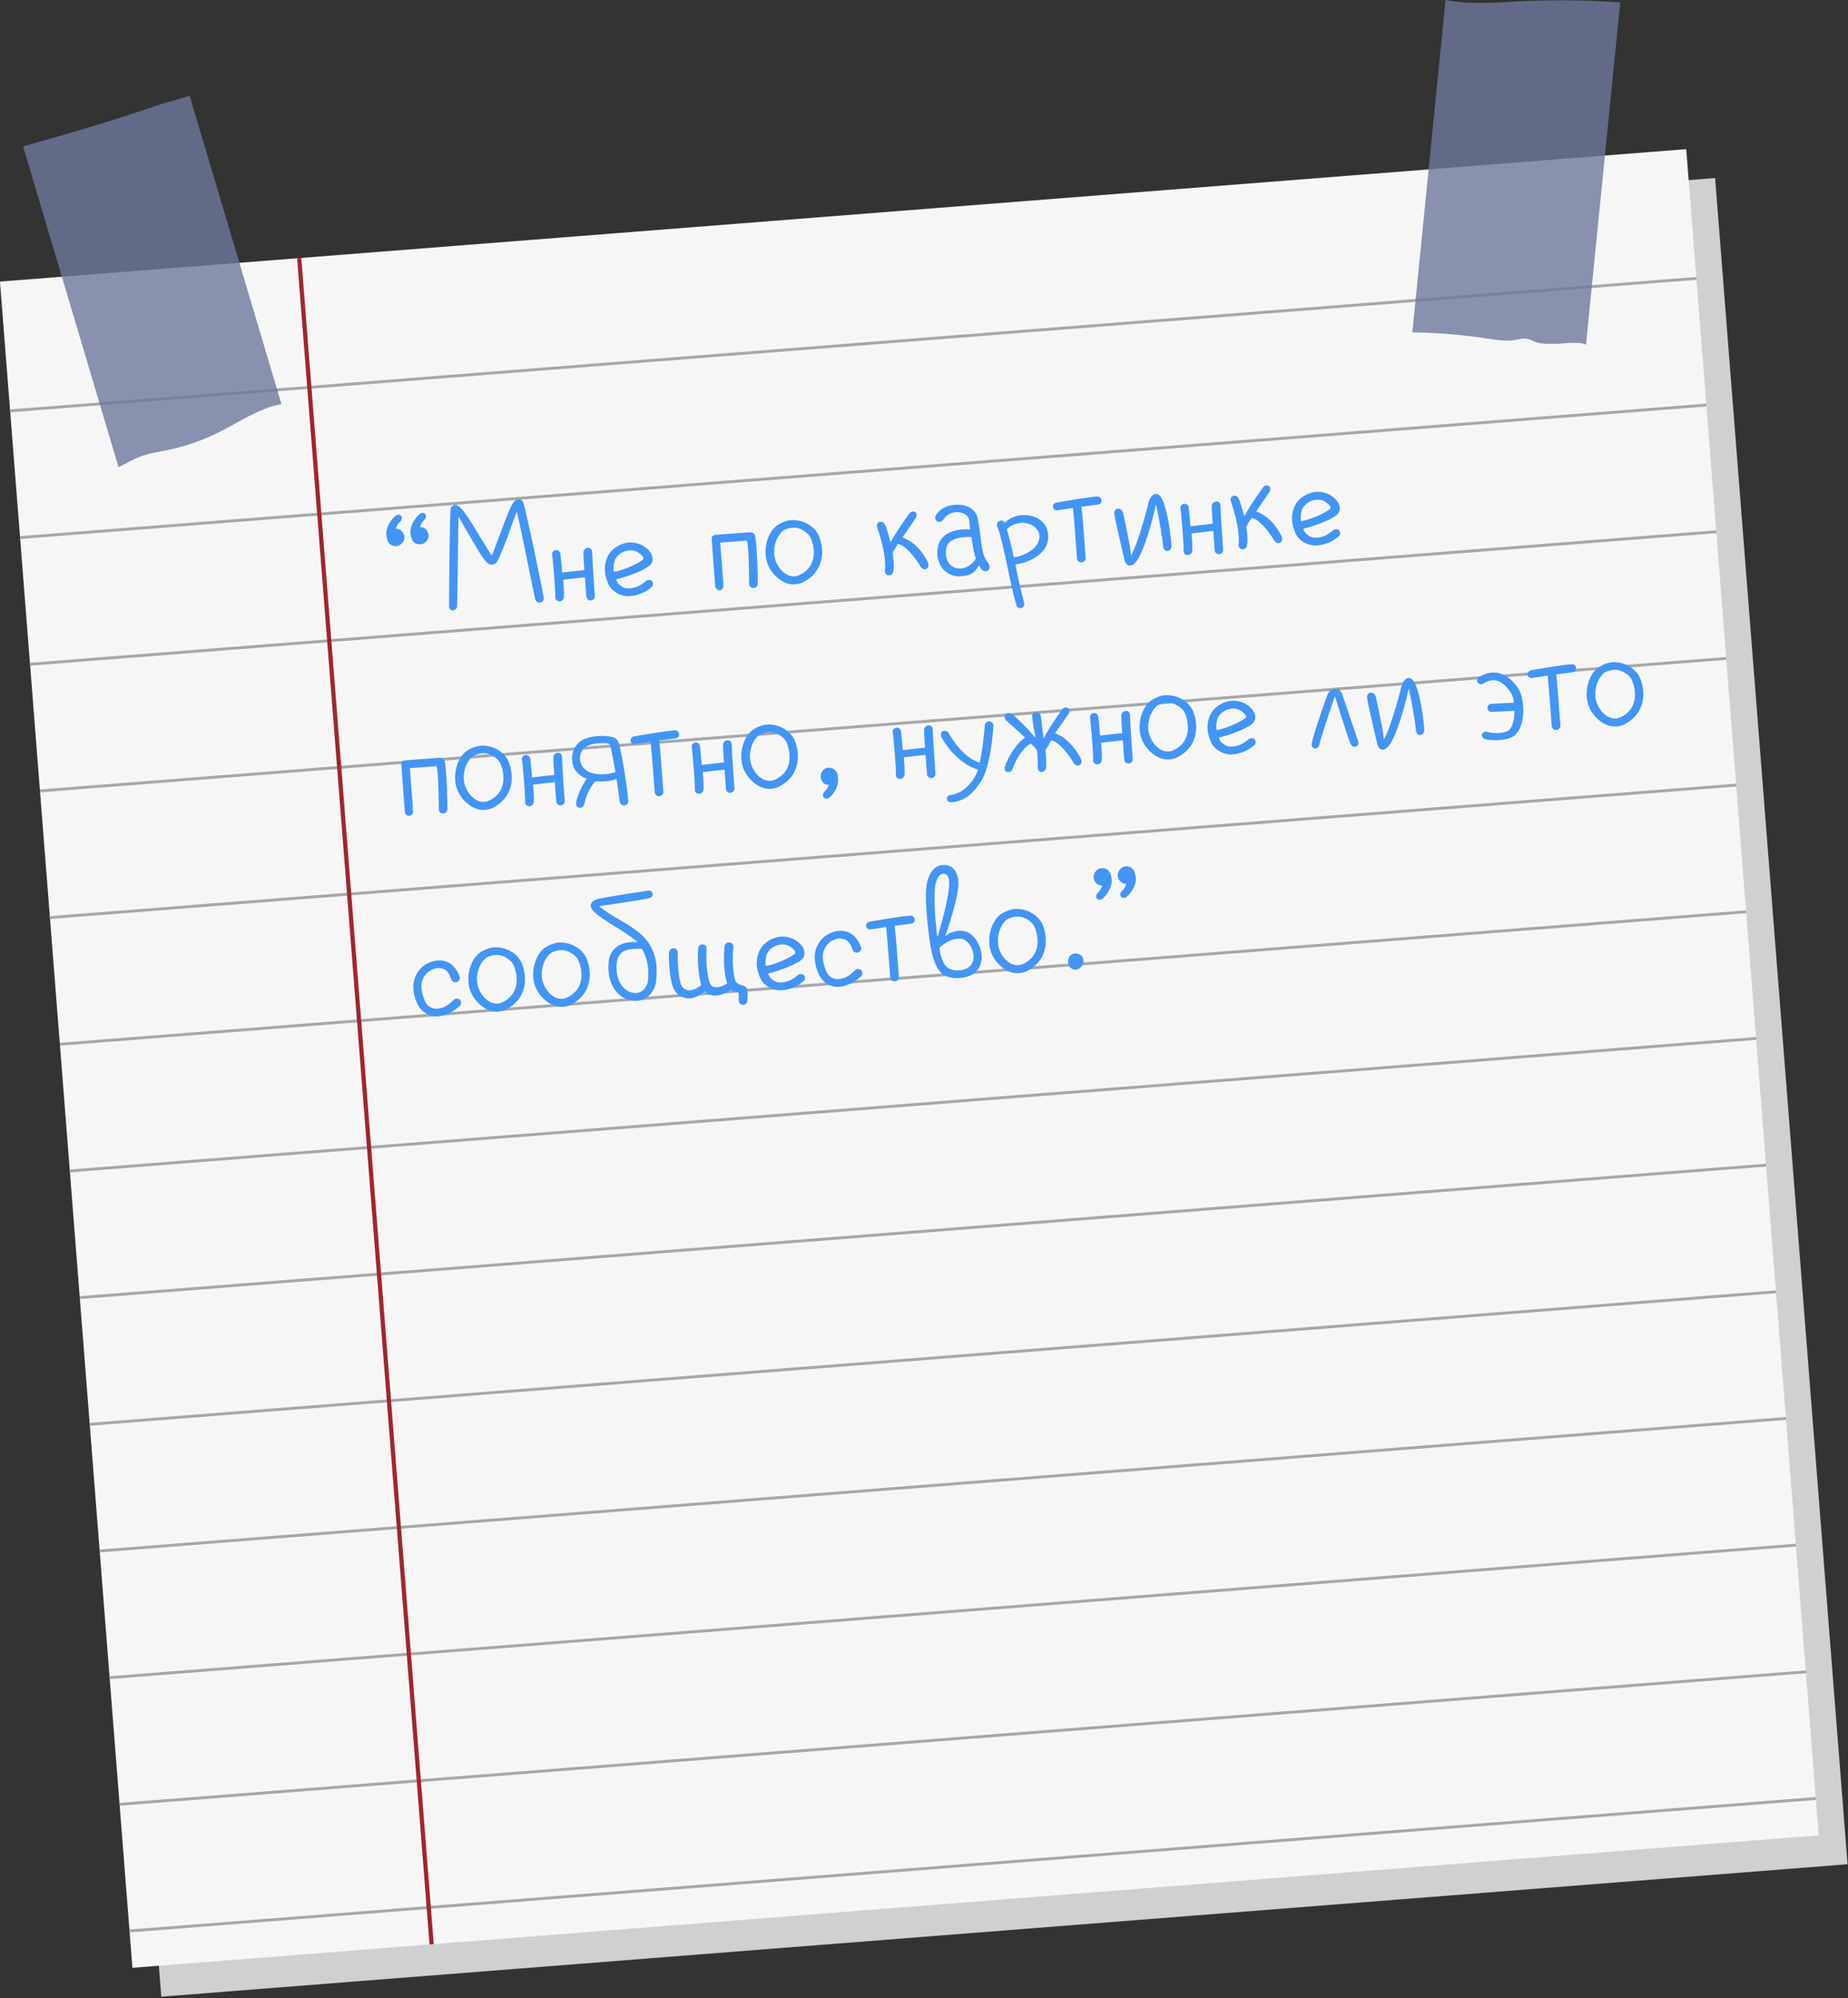
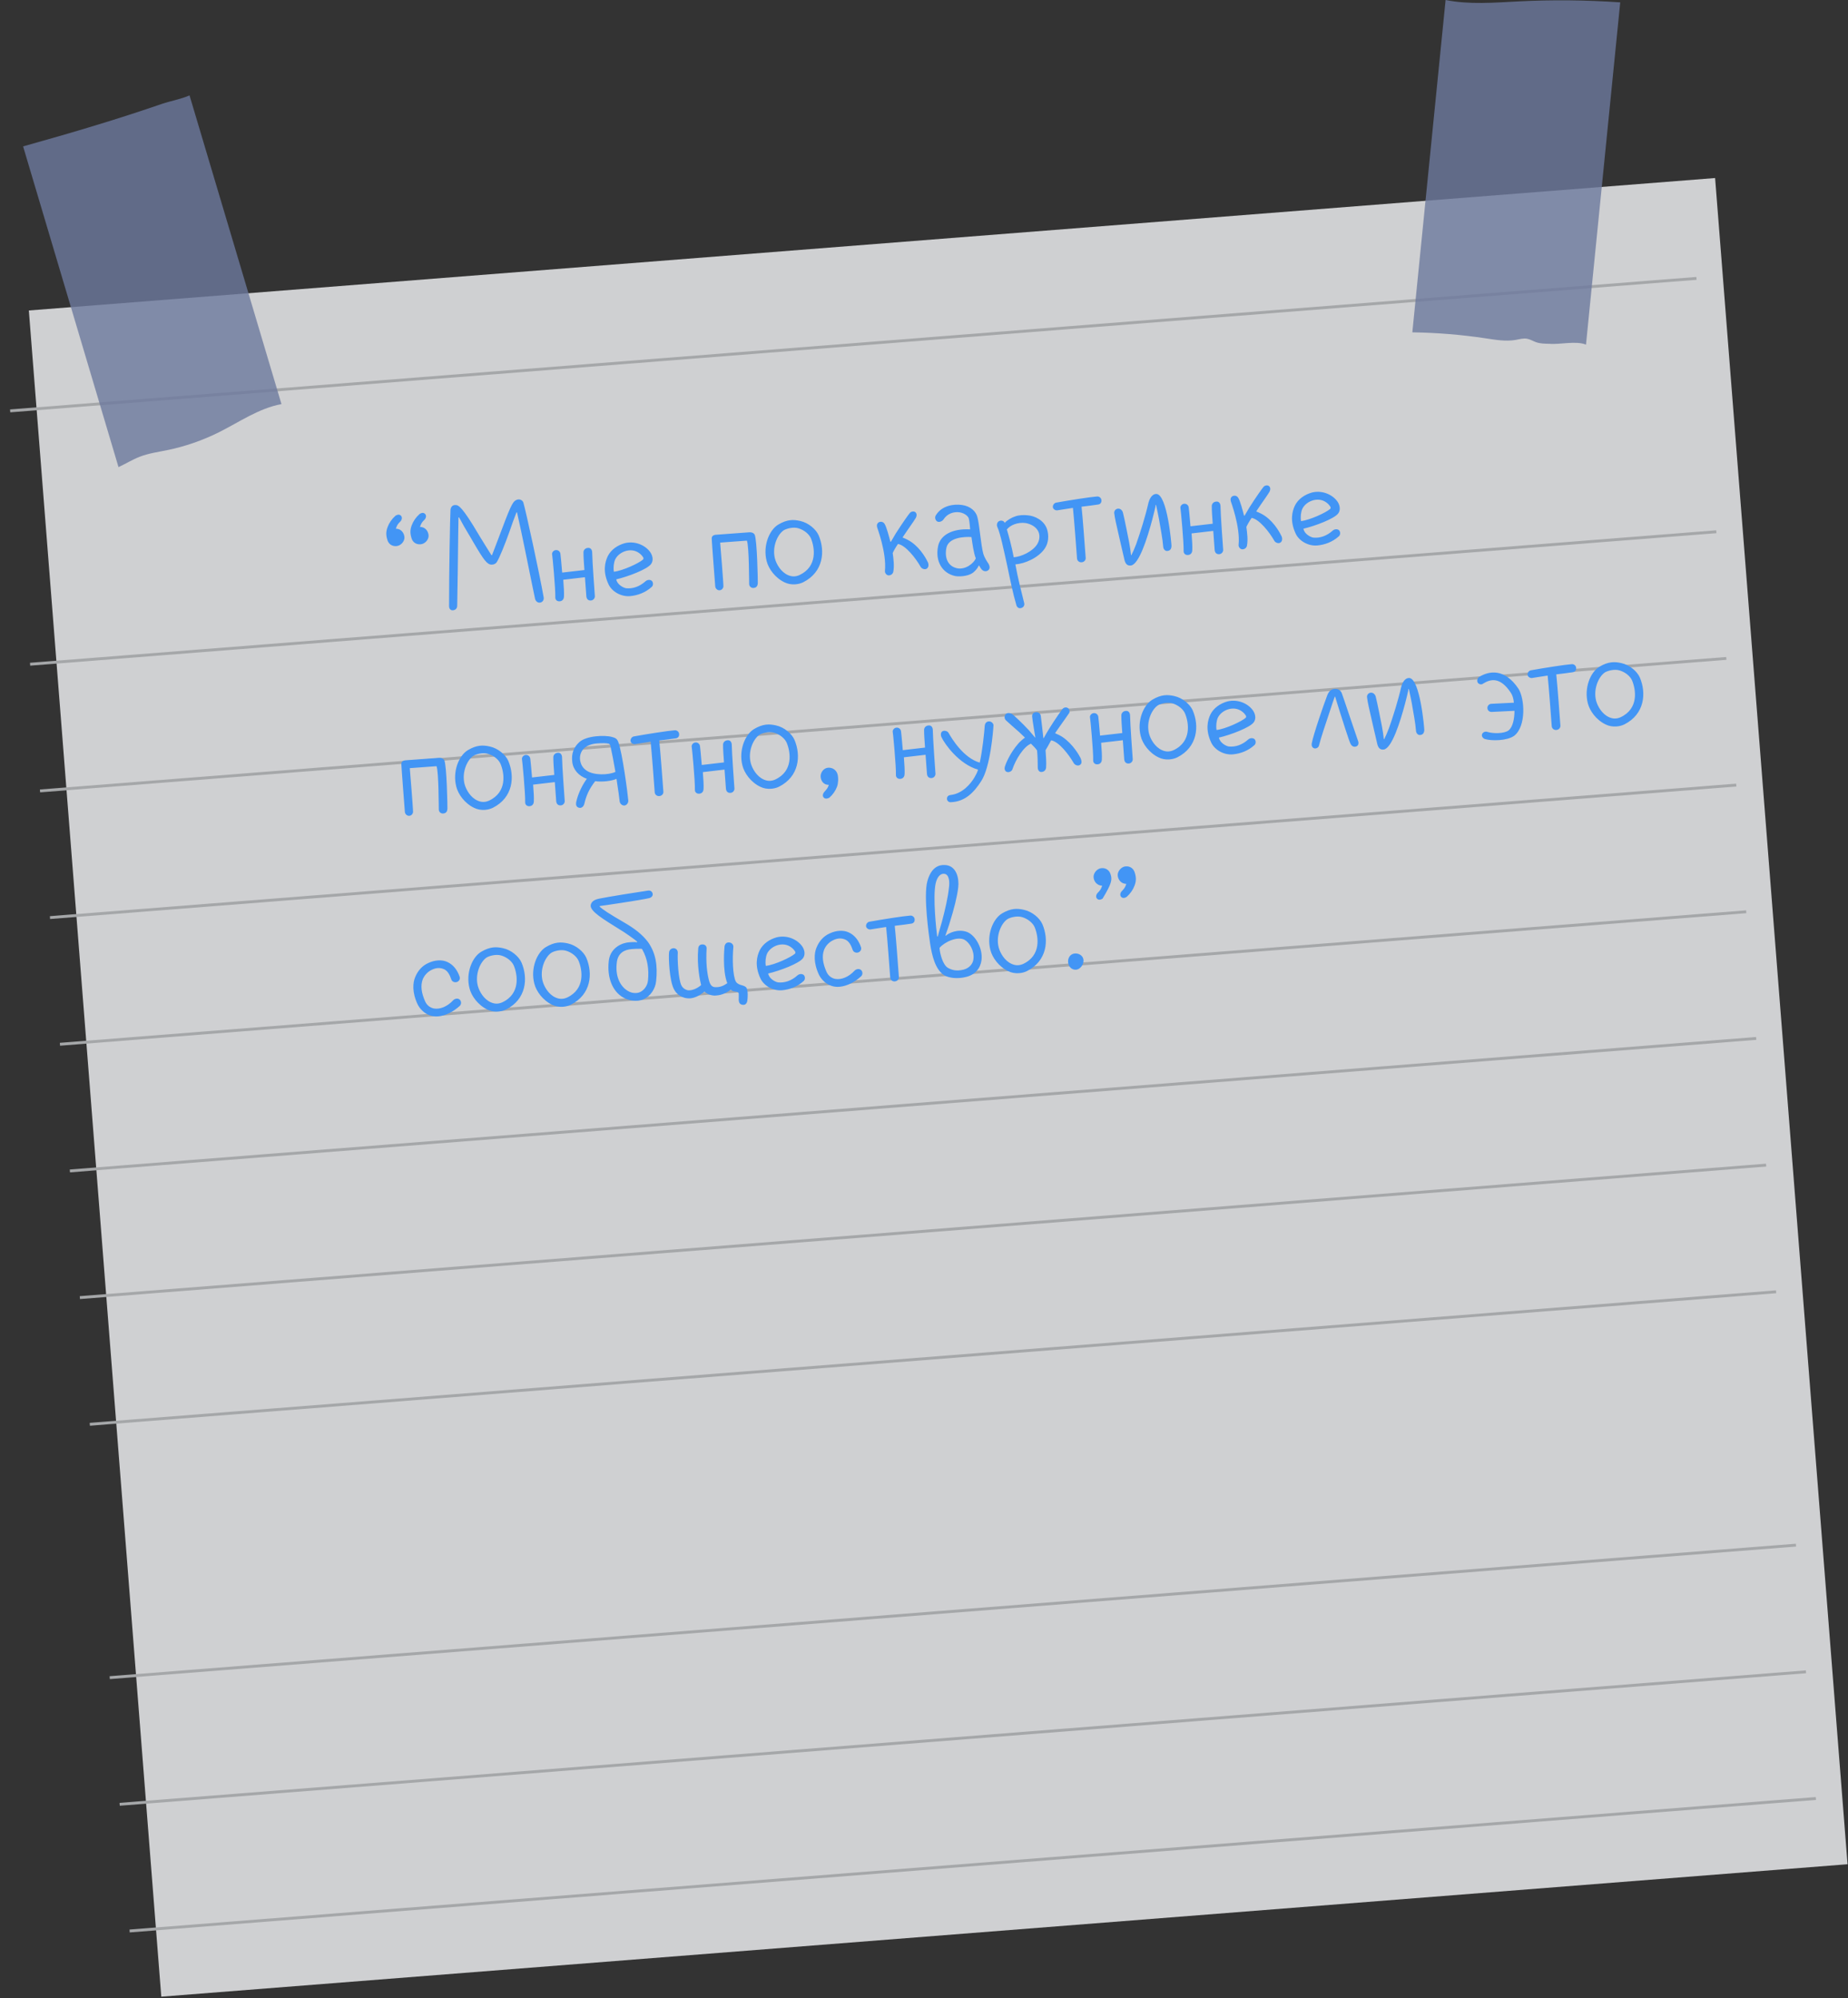
<svg xmlns="http://www.w3.org/2000/svg" width="320" height="346" viewBox="0 0 320 346" fill="none">
  <rect x="0" y="0" width="320" height="346" fill="#333333" stroke="none" />
  <g clip-path="url(#clip0_401_7623)">
    <path d="M296.987 30.829L4.995 53.763L27.929 345.755L319.921 322.821L296.987 30.829Z" fill="#CFD0D2" />
-     <path d="M291.987 25.828L-0.005 48.762L22.929 340.754L314.921 317.82L291.987 25.828Z" fill="#F6F6F7" />
    <path d="M289.75 48.27L288.75 48.35L285.76 48.58L284.77 48.66L281.78 48.9L280.78 48.98L277.79 49.21L276.8 49.29L273.8 49.52L272.81 49.6L269.82 49.84L268.82 49.92L265.83 50.15L264.84 50.23L261.85 50.46L260.85 50.54L257.86 50.78L256.86 50.85L253.87 51.09L252.88 51.17L249.89 51.4L248.89 51.48L245.9 51.72L244.91 51.79L241.91 52.03L240.92 52.11L237.93 52.34L236.93 52.42L233.94 52.66L232.95 52.73L229.96 52.97L228.96 53.05L225.97 53.28L224.97 53.36L221.98 53.6L220.99 53.67L218 53.91L217 53.99L214.01 54.22L213.01 54.3L210.02 54.54L209.03 54.61L206.04 54.85L205.04 54.93L202.05 55.16L201.06 55.24L198.07 55.48L197.07 55.55L194.08 55.79L193.08 55.87L190.09 56.1L189.1 56.18L186.11 56.42L185.11 56.49L182.12 56.73L181.12 56.81L178.13 57.04L177.14 57.12L174.15 57.36L173.15 57.43L170.16 57.67L169.17 57.75L166.17 57.98L165.18 58.06L162.19 58.29L161.19 58.37L158.2 58.61L157.21 58.69L154.22 58.92L153.22 59L150.23 59.23L149.23 59.31L146.24 59.55L145.25 59.63L142.26 59.86L141.26 59.94L138.27 60.17L137.28 60.25L134.28 60.49L133.29 60.57L130.3 60.8L129.3 60.88L126.31 61.11L125.32 61.19L122.33 61.43L121.33 61.51L118.34 61.74L117.34 61.82L114.35 62.05L113.36 62.13L110.37 62.37L109.37 62.45L106.38 62.68L105.38 62.76L102.39 62.99L101.4 63.07L98.41 63.31L97.41 63.39L94.42 63.62L93.43 63.7L90.43 63.93L89.44 64.01L86.45 64.25L85.45 64.32L82.46 64.56L81.47 64.64L78.48 64.87L77.48 64.95L74.49 65.19L73.49 65.26L70.5 65.5L69.51 65.58L66.52 65.81L65.52 65.89L62.53 66.13L61.54 66.2L58.54 66.44L57.55 66.52L54.56 66.75L53.56 66.83L50.57 67.07L49.58 67.14L46.59 67.38L45.59 67.46L42.6 67.69L41.6 67.77L38.61 68.01L37.62 68.08L34.63 68.32L33.63 68.4L30.64 68.63L29.64 68.71L26.65 68.95L25.66 69.02L22.67 69.26L21.67 69.34L18.68 69.57L17.69 69.65L14.69 69.89L13.7 69.96L10.71 70.2L9.71 70.28L6.72 70.51L5.73 70.59L1.74 70.9L1.78 71.4L5.77 71.09L6.76 71.01L9.75 70.78L10.75 70.7L13.74 70.46L14.73 70.38L17.72 70.15L18.72 70.07L21.71 69.84L22.71 69.76L25.7 69.52L26.69 69.44L29.68 69.21L30.68 69.13L33.67 68.9L34.67 68.82L37.66 68.58L38.65 68.5L41.64 68.27L42.64 68.19L45.63 67.96L46.62 67.88L49.62 67.64L50.61 67.56L53.6 67.33L54.6 67.25L57.59 67.02L58.58 66.94L61.57 66.7L62.57 66.62L65.56 66.39L66.56 66.31L69.55 66.08L70.54 66L73.53 65.76L74.53 65.68L77.52 65.45L78.51 65.37L81.51 65.14L82.5 65.06L85.49 64.82L86.49 64.75L89.48 64.51L90.47 64.43L93.46 64.2L94.46 64.12L97.45 63.88L98.45 63.81L101.44 63.57L102.43 63.49L105.42 63.26L106.42 63.18L109.41 62.94L110.41 62.87L113.4 62.63L114.39 62.55L117.38 62.32L118.38 62.24L121.37 62L122.36 61.93L125.36 61.69L126.35 61.61L129.34 61.38L130.34 61.3L133.33 61.06L134.32 60.99L137.31 60.75L138.31 60.67L141.3 60.44L142.3 60.36L145.29 60.12L146.28 60.05L149.27 59.81L150.27 59.73L153.26 59.5L154.25 59.42L157.25 59.18L158.24 59.11L161.23 58.87L162.23 58.79L165.22 58.56L166.21 58.48L169.2 58.25L170.2 58.17L173.19 57.93L174.19 57.85L177.18 57.62L178.17 57.54L181.16 57.31L182.16 57.23L185.15 56.99L186.15 56.91L189.14 56.68L190.13 56.6L193.12 56.37L194.12 56.29L197.11 56.05L198.1 55.97L201.1 55.74L202.09 55.66L205.08 55.43L206.08 55.35L209.07 55.11L210.06 55.03L213.05 54.8L214.05 54.72L217.04 54.49L218.04 54.41L221.03 54.17L222.02 54.09L225.01 53.86L226.01 53.78L229 53.55L229.99 53.47L232.99 53.23L233.98 53.15L236.97 52.92L237.97 52.84L240.96 52.61L241.95 52.53L244.94 52.29L245.94 52.22L248.93 51.98L249.93 51.9L252.92 51.67L253.91 51.59L256.9 51.35L257.9 51.28L260.89 51.04L261.89 50.96L264.88 50.73L265.87 50.65L268.86 50.41L269.86 50.34L272.85 50.1L273.84 50.02L276.84 49.79L277.83 49.71L280.82 49.47L281.82 49.4L284.81 49.16L285.8 49.08L288.79 48.85L289.79 48.77L293.78 48.46L293.74 47.96L289.75 48.27Z" fill="#A5A7A9" />
-     <path d="M290.48 70.28L287.49 70.52L286.49 70.6L283.5 70.83L282.51 70.91L279.52 71.15L278.52 71.22L275.53 71.46L274.53 71.54L271.54 71.77L270.55 71.85L267.56 72.09L266.56 72.16L263.57 72.4L262.57 72.48L259.58 72.71L258.59 72.79L255.6 73.03L254.6 73.1L251.61 73.34L250.62 73.42L247.62 73.65L246.63 73.73L243.64 73.97L242.64 74.04L239.65 74.28L238.66 74.36L235.67 74.59L234.67 74.67L231.68 74.91L230.68 74.98L227.69 75.22L226.7 75.3L223.71 75.53L222.71 75.61L219.72 75.85L218.73 75.92L215.73 76.16L214.74 76.24L211.75 76.47L210.75 76.55L207.76 76.78L206.77 76.86L203.78 77.1L202.78 77.18L199.79 77.41L198.79 77.49L195.8 77.72L194.81 77.8L191.82 78.04L190.82 78.12L187.83 78.35L186.83 78.43L183.84 78.66L182.85 78.74L179.86 78.98L178.86 79.06L175.87 79.29L174.88 79.37L171.89 79.6L170.89 79.68L167.9 79.92L166.9 80L163.91 80.23L162.92 80.31L159.93 80.54L158.93 80.62L155.94 80.86L154.94 80.94L151.95 81.17L150.96 81.25L147.97 81.48L146.97 81.56L143.98 81.8L142.99 81.88L139.99 82.11L139 82.19L136.01 82.42L135.01 82.5L132.02 82.74L131.03 82.81L128.04 83.05L127.04 83.13L124.05 83.36L123.05 83.44L120.06 83.68L119.07 83.75L116.08 83.99L115.08 84.07L112.09 84.3L111.09 84.38L108.1 84.62L107.11 84.69L104.12 84.93L103.12 85.01L100.13 85.24L99.14 85.32L96.14 85.56L95.15 85.63L92.16 85.87L91.16 85.95L88.17 86.18L87.18 86.26L84.19 86.5L83.19 86.57L80.2 86.81L79.2 86.89L76.21 87.12L75.22 87.2L72.23 87.44L71.23 87.51L68.24 87.75L67.24 87.83L64.25 88.06L63.26 88.14L60.27 88.38L59.27 88.45L56.28 88.69L55.29 88.77L52.29 89L51.3 89.08L48.31 89.32L47.31 89.39L44.32 89.63L43.33 89.71L40.34 89.94L39.34 90.02L36.35 90.25L35.35 90.33L32.36 90.57L31.37 90.65L28.38 90.88L27.38 90.96L24.39 91.19L23.4 91.27L20.4 91.51L19.41 91.59L16.42 91.82L15.42 91.9L12.43 92.13L11.44 92.21L8.45 92.45L7.45 92.53L3.46 92.84L3.5 93.34L7.49 93.02L8.48 92.95L11.48 92.71L12.47 92.63L15.46 92.4L16.46 92.32L19.45 92.08L20.44 92.01L23.43 91.77L24.43 91.69L27.42 91.46L28.42 91.38L31.41 91.14L32.4 91.07L35.39 90.83L36.39 90.75L39.38 90.52L40.38 90.44L43.37 90.2L44.36 90.13L47.35 89.89L48.35 89.81L51.34 89.58L52.33 89.5L55.32 89.27L56.32 89.19L59.31 88.95L60.31 88.87L63.3 88.64L64.29 88.56L67.28 88.33L68.28 88.25L71.27 88.01L72.27 87.93L75.26 87.7L76.25 87.62L79.24 87.39L80.24 87.31L83.23 87.07L84.22 86.99L87.22 86.76L88.21 86.68L91.2 86.45L92.2 86.37L95.19 86.13L96.18 86.05L99.18 85.82L100.17 85.74L103.16 85.51L104.16 85.43L107.15 85.19L108.14 85.11L111.13 84.88L112.13 84.8L115.12 84.57L116.11 84.49L119.11 84.25L120.1 84.17L123.09 83.94L124.09 83.86L127.08 83.63L128.07 83.55L131.06 83.31L132.06 83.24L135.05 83L136.05 82.92L139.04 82.69L140.03 82.61L143.02 82.37L144.02 82.3L147.01 82.06L148.01 81.98L151 81.75L151.99 81.67L154.98 81.43L155.98 81.36L158.97 81.12L159.97 81.04L162.96 80.81L163.95 80.73L166.94 80.49L167.94 80.42L170.93 80.18L171.92 80.1L174.92 79.87L175.91 79.79L178.9 79.55L179.9 79.48L182.89 79.24L183.88 79.16L186.87 78.93L187.87 78.85L190.86 78.61L191.86 78.54L194.85 78.3L195.84 78.22L198.83 77.99L199.83 77.91L202.82 77.67L203.81 77.6L206.81 77.36L207.8 77.28L210.79 77.05L211.79 76.97L214.78 76.74L215.77 76.66L218.76 76.42L219.76 76.34L222.75 76.11L223.75 76.03L226.74 75.8L227.73 75.72L230.72 75.48L231.72 75.4L234.71 75.17L235.71 75.09L238.7 74.86L239.69 74.78L242.68 74.54L243.68 74.46L246.67 74.23L247.66 74.15L250.66 73.92L251.65 73.84L254.64 73.6L255.64 73.52L258.63 73.29L259.62 73.21L262.61 72.98L263.61 72.9L266.6 72.66L267.6 72.58L270.59 72.35L271.58 72.27L274.57 72.04L275.57 71.96L278.56 71.72L279.55 71.64L282.55 71.41L283.54 71.33L286.53 71.1L287.53 71.02L290.52 70.78L291.51 70.71L295.5 70.39L295.46 69.89L291.47 70.21L290.48 70.28Z" fill="#A5A7A9" />
    <path d="M292.2 92.22L289.21 92.46L288.22 92.53L285.23 92.77L284.23 92.85L281.24 93.08L280.24 93.16L277.25 93.4L276.26 93.47L273.27 93.71L272.27 93.79L269.28 94.02L268.28 94.1L265.29 94.34L264.3 94.41L261.31 94.65L260.31 94.73L257.32 94.96L256.33 95.04L253.33 95.27L252.34 95.35L249.35 95.59L248.35 95.67L245.36 95.9L244.37 95.98L241.38 96.21L240.38 96.29L237.39 96.53L236.39 96.61L233.4 96.84L232.41 96.92L229.42 97.15L228.42 97.23L225.43 97.47L224.44 97.55L221.44 97.78L220.45 97.86L217.46 98.09L216.46 98.17L213.47 98.41L212.48 98.49L209.49 98.72L208.49 98.8L205.5 99.03L204.5 99.11L201.51 99.35L200.52 99.43L197.53 99.66L196.53 99.74L193.54 99.97L192.54 100.05L189.55 100.29L188.56 100.37L185.57 100.6L184.57 100.68L181.58 100.91L180.59 100.99L177.59 101.23L176.6 101.3L173.61 101.54L172.61 101.62L169.62 101.85L168.63 101.93L165.64 102.17L164.64 102.24L161.65 102.48L160.65 102.56L157.66 102.79L156.67 102.87L153.68 103.11L152.68 103.18L149.69 103.42L148.7 103.5L145.7 103.73L144.71 103.81L141.72 104.05L140.72 104.12L137.73 104.36L136.74 104.44L133.75 104.67L132.75 104.75L129.76 104.99L128.76 105.06L125.77 105.3L124.78 105.38L121.79 105.61L120.79 105.69L117.8 105.93L116.8 106L113.81 106.24L112.82 106.32L109.83 106.55L108.83 106.63L105.84 106.87L104.85 106.94L101.85 107.18L100.86 107.26L97.87 107.49L96.87 107.57L93.88 107.81L92.89 107.88L89.9 108.12L88.9 108.2L85.91 108.43L84.91 108.51L81.92 108.74L80.93 108.82L77.94 109.06L76.94 109.14L73.95 109.37L72.96 109.45L69.96 109.68L68.97 109.76L65.98 110L64.98 110.08L61.99 110.31L61 110.39L58.01 110.62L57.01 110.7L54.02 110.94L53.02 111.02L50.03 111.25L49.04 111.33L46.05 111.56L45.05 111.64L42.06 111.88L41.06 111.96L38.07 112.19L37.08 112.27L34.09 112.5L33.09 112.58L30.1 112.82L29.11 112.9L26.11 113.13L25.12 113.21L22.13 113.44L21.13 113.52L18.14 113.76L17.15 113.83L14.16 114.07L13.16 114.15L10.17 114.38L9.17 114.46L5.19 114.77L5.23 115.27L9.21 114.96L10.21 114.88L13.2 114.65L14.2 114.57L17.19 114.33L18.18 114.26L21.17 114.02L22.17 113.94L25.16 113.71L26.15 113.63L29.14 113.39L30.14 113.32L33.13 113.08L34.13 113L37.12 112.77L38.11 112.69L41.1 112.45L42.1 112.38L45.09 112.14L46.09 112.06L49.08 111.83L50.07 111.75L53.06 111.51L54.06 111.44L57.05 111.2L58.04 111.12L61.04 110.89L62.03 110.81L65.02 110.57L66.02 110.5L69.01 110.26L70 110.18L72.99 109.95L73.99 109.87L76.98 109.63L77.98 109.56L80.97 109.32L81.96 109.24L84.95 109.01L85.95 108.93L88.94 108.69L89.93 108.62L92.93 108.38L93.92 108.3L96.91 108.07L97.91 107.99L100.9 107.76L101.89 107.68L104.88 107.44L105.88 107.36L108.87 107.13L109.87 107.05L112.86 106.82L113.85 106.74L116.84 106.5L117.84 106.42L120.83 106.19L121.83 106.11L124.82 105.88L125.81 105.8L128.8 105.56L129.8 105.48L132.79 105.25L133.78 105.17L136.78 104.94L137.77 104.86L140.76 104.62L141.76 104.54L144.75 104.31L145.74 104.23L148.73 104L149.73 103.92L152.72 103.68L153.72 103.6L156.71 103.37L157.7 103.29L160.69 103.06L161.69 102.98L164.68 102.74L165.67 102.67L168.67 102.43L169.66 102.35L172.65 102.12L173.65 102.04L176.64 101.8L177.63 101.73L180.62 101.49L181.62 101.41L184.61 101.18L185.61 101.1L188.6 100.86L189.59 100.79L192.58 100.55L193.58 100.47L196.57 100.24L197.57 100.16L200.56 99.92L201.55 99.85L204.54 99.61L205.54 99.53L208.53 99.3L209.52 99.22L212.52 98.98L213.51 98.91L216.5 98.67L217.5 98.59L220.49 98.36L221.48 98.28L224.47 98.04L225.47 97.97L228.46 97.73L229.46 97.65L232.45 97.42L233.44 97.34L236.43 97.1L237.43 97.03L240.42 96.79L241.41 96.71L244.41 96.48L245.4 96.4L248.39 96.16L249.39 96.09L252.38 95.85L253.37 95.77L256.36 95.54L257.36 95.46L260.35 95.23L261.35 95.15L264.34 94.91L265.33 94.83L268.32 94.6L269.32 94.52L272.31 94.29L273.31 94.21L276.3 93.97L277.29 93.89L280.28 93.66L281.28 93.58L284.27 93.35L285.26 93.27L288.26 93.03L289.25 92.95L292.24 92.72L293.24 92.64L297.22 92.33L297.18 91.83L293.2 92.14L292.2 92.22Z" fill="#A5A7A9" />
    <path d="M293.93 114.16L290.94 114.39L289.94 114.47L286.95 114.71L285.95 114.78L282.96 115.02L281.97 115.1L278.98 115.33L277.98 115.41L274.99 115.64L273.99 115.72L271 115.96L270.01 116.04L267.02 116.27L266.02 116.35L263.03 116.58L262.04 116.66L259.05 116.9L258.05 116.98L255.06 117.21L254.06 117.29L251.07 117.52L250.08 117.6L247.09 117.84L246.09 117.92L243.1 118.15L242.1 118.23L239.11 118.46L238.12 118.54L235.13 118.78L234.13 118.86L231.14 119.09L230.15 119.17L227.15 119.4L226.16 119.48L223.17 119.72L222.17 119.8L219.18 120.03L218.19 120.11L215.2 120.34L214.2 120.42L211.21 120.66L210.21 120.74L207.22 120.97L206.23 121.05L203.24 121.28L202.24 121.36L199.25 121.6L198.26 121.67L195.26 121.91L194.27 121.99L191.28 122.22L190.28 122.3L187.29 122.54L186.3 122.61L183.31 122.85L182.31 122.93L179.32 123.16L178.32 123.24L175.33 123.48L174.34 123.55L171.35 123.79L170.35 123.87L167.36 124.1L166.36 124.18L163.37 124.42L162.38 124.49L159.39 124.73L158.39 124.81L155.4 125.04L154.4 125.12L151.41 125.36L150.42 125.43L147.43 125.67L146.43 125.75L143.44 125.98L142.45 126.06L139.46 126.3L138.46 126.37L135.47 126.61L134.47 126.69L131.48 126.92L130.49 127L127.5 127.24L126.5 127.31L123.51 127.55L122.51 127.63L119.52 127.86L118.53 127.94L115.54 128.18L114.54 128.25L111.55 128.49L110.56 128.57L107.57 128.8L106.57 128.88L103.58 129.11L102.58 129.19L99.59 129.43L98.6 129.51L95.61 129.74L94.61 129.82L91.62 130.05L90.62 130.13L87.63 130.37L86.64 130.45L83.65 130.68L82.65 130.76L79.66 130.99L78.66 131.07L75.67 131.31L74.68 131.39L71.69 131.62L70.69 131.7L67.7 131.93L66.71 132.01L63.71 132.25L62.72 132.33L59.73 132.56L58.73 132.64L55.74 132.87L54.75 132.95L51.76 133.19L50.76 133.27L47.77 133.5L46.77 133.58L43.78 133.81L42.79 133.89L39.8 134.13L38.8 134.21L35.81 134.44L34.82 134.52L31.82 134.75L30.83 134.83L27.84 135.07L26.84 135.14L23.85 135.38L22.86 135.46L19.87 135.69L18.87 135.77L15.88 136.01L14.88 136.08L11.89 136.32L10.9 136.4L6.91 136.71L6.95 137.21L10.94 136.9L11.93 136.82L14.92 136.58L15.92 136.5L18.91 136.27L19.9 136.19L22.9 135.96L23.89 135.88L26.88 135.64L27.88 135.56L30.87 135.33L31.86 135.25L34.85 135.02L35.85 134.94L38.84 134.7L39.84 134.62L42.83 134.39L43.82 134.31L46.81 134.08L47.81 134L50.8 133.76L51.8 133.68L54.79 133.45L55.78 133.37L58.77 133.14L59.77 133.06L62.76 132.82L63.75 132.74L66.75 132.51L67.74 132.43L70.73 132.2L71.73 132.12L74.72 131.88L75.71 131.81L78.7 131.57L79.7 131.49L82.69 131.26L83.69 131.18L86.68 130.94L87.67 130.87L90.66 130.63L91.66 130.55L94.65 130.32L95.64 130.24L98.64 130L99.63 129.93L102.62 129.69L103.62 129.61L106.61 129.38L107.6 129.3L110.59 129.06L111.59 128.99L114.58 128.75L115.58 128.67L118.57 128.44L119.56 128.36L122.55 128.12L123.55 128.05L126.54 127.81L127.54 127.73L130.53 127.5L131.52 127.42L134.51 127.18L135.51 127.11L138.5 126.87L139.49 126.79L142.49 126.56L143.48 126.48L146.47 126.24L147.47 126.17L150.46 125.93L151.45 125.85L154.44 125.62L155.44 125.54L158.43 125.31L159.43 125.23L162.42 124.99L163.41 124.91L166.4 124.68L167.4 124.6L170.39 124.37L171.39 124.29L174.38 124.05L175.37 123.97L178.36 123.74L179.36 123.66L182.35 123.43L183.34 123.35L186.34 123.11L187.33 123.03L190.32 122.8L191.32 122.72L194.31 122.49L195.3 122.41L198.29 122.17L199.29 122.09L202.28 121.86L203.28 121.78L206.27 121.55L207.26 121.47L210.25 121.23L211.25 121.15L214.24 120.92L215.23 120.84L218.23 120.61L219.22 120.53L222.21 120.29L223.21 120.21L226.2 119.98L227.19 119.9L230.18 119.67L231.18 119.59L234.17 119.35L235.17 119.28L238.16 119.04L239.15 118.96L242.14 118.73L243.14 118.65L246.13 118.41L247.13 118.34L250.12 118.1L251.11 118.02L254.1 117.79L255.1 117.71L258.09 117.47L259.08 117.4L262.08 117.16L263.07 117.08L266.06 116.85L267.06 116.77L270.05 116.53L271.04 116.46L274.03 116.22L275.03 116.14L278.02 115.91L279.02 115.83L282.01 115.59L283 115.52L285.99 115.28L286.99 115.2L289.98 114.97L290.97 114.89L293.97 114.65L294.96 114.58L298.95 114.26L298.91 113.77L294.92 114.08L293.93 114.16Z" fill="#A5A7A9" />
    <path d="M295.65 136.09L292.66 136.33L291.66 136.41L288.67 136.64L287.68 136.72L284.69 136.95L283.69 137.03L280.7 137.27L279.7 137.35L276.71 137.58L275.72 137.66L272.73 137.89L271.73 137.97L268.74 138.21L267.75 138.29L264.75 138.52L263.76 138.6L260.77 138.83L259.77 138.91L256.78 139.15L255.79 139.23L252.8 139.46L251.8 139.54L248.81 139.77L247.81 139.85L244.82 140.09L243.83 140.17L240.84 140.4L239.84 140.48L236.85 140.71L235.86 140.79L232.86 141.03L231.87 141.11L228.88 141.34L227.88 141.42L224.89 141.65L223.9 141.73L220.91 141.97L219.91 142.04L216.92 142.28L215.92 142.36L212.93 142.59L211.94 142.67L208.95 142.91L207.95 142.98L204.96 143.22L203.96 143.3L200.97 143.53L199.98 143.61L196.99 143.85L195.99 143.92L193 144.16L192.01 144.24L189.01 144.47L188.02 144.55L185.03 144.79L184.03 144.86L181.04 145.1L180.05 145.18L177.06 145.41L176.06 145.49L173.07 145.73L172.07 145.8L169.08 146.04L168.09 146.12L165.1 146.35L164.1 146.43L161.11 146.67L160.12 146.74L157.12 146.98L156.13 147.06L153.14 147.29L152.14 147.37L149.15 147.61L148.16 147.68L145.17 147.92L144.17 148L141.18 148.23L140.18 148.31L137.19 148.54L136.2 148.62L133.21 148.86L132.21 148.94L129.22 149.17L128.22 149.25L125.23 149.48L124.24 149.56L121.25 149.8L120.25 149.88L117.26 150.11L116.27 150.19L113.27 150.42L112.28 150.5L109.29 150.74L108.29 150.82L105.3 151.05L104.31 151.13L101.32 151.36L100.32 151.44L97.33 151.68L96.33 151.76L93.34 151.99L92.35 152.07L89.36 152.3L88.36 152.38L85.37 152.62L84.38 152.7L81.38 152.93L80.39 153.01L77.4 153.24L76.4 153.32L73.41 153.56L72.42 153.64L69.43 153.87L68.43 153.95L65.44 154.18L64.44 154.26L61.45 154.5L60.46 154.58L57.47 154.81L56.47 154.89L53.48 155.12L52.48 155.2L49.49 155.44L48.5 155.51L45.51 155.75L44.51 155.83L41.52 156.06L40.53 156.14L37.53 156.38L36.54 156.45L33.55 156.69L32.55 156.77L29.56 157L28.57 157.08L25.58 157.32L24.58 157.39L21.59 157.63L20.59 157.71L17.6 157.94L16.61 158.02L13.62 158.26L12.62 158.33L8.64 158.65L8.67 159.14L12.66 158.83L13.66 158.75L16.65 158.52L17.64 158.44L20.63 158.21L21.63 158.13L24.62 157.89L25.62 157.81L28.61 157.58L29.6 157.5L32.59 157.27L33.59 157.19L36.58 156.95L37.57 156.87L40.57 156.64L41.56 156.56L44.55 156.33L45.55 156.25L48.54 156.01L49.53 155.93L52.52 155.7L53.52 155.62L56.51 155.39L57.51 155.31L60.5 155.07L61.49 154.99L64.48 154.76L65.48 154.68L68.47 154.45L69.46 154.37L72.46 154.13L73.45 154.05L76.44 153.82L77.44 153.74L80.43 153.51L81.42 153.43L84.41 153.19L85.41 153.11L88.4 152.88L89.4 152.8L92.39 152.57L93.38 152.49L96.37 152.25L97.37 152.18L100.36 151.94L101.36 151.86L104.35 151.63L105.34 151.55L108.33 151.31L109.33 151.24L112.32 151L113.31 150.92L116.3 150.69L117.3 150.61L120.29 150.37L121.29 150.3L124.28 150.06L125.27 149.98L128.26 149.75L129.26 149.67L132.25 149.43L133.25 149.36L136.24 149.12L137.23 149.04L140.22 148.81L141.22 148.73L144.21 148.49L145.2 148.42L148.2 148.18L149.19 148.1L152.18 147.87L153.18 147.79L156.17 147.55L157.16 147.48L160.15 147.24L161.15 147.16L164.14 146.93L165.14 146.85L168.13 146.61L169.12 146.54L172.11 146.3L173.11 146.22L176.1 145.99L177.1 145.91L180.09 145.68L181.08 145.6L184.07 145.36L185.07 145.28L188.06 145.05L189.05 144.97L192.04 144.74L193.04 144.66L196.03 144.42L197.03 144.34L200.02 144.11L201.01 144.03L204 143.8L205 143.72L207.99 143.48L208.99 143.4L211.98 143.17L212.97 143.09L215.96 142.86L216.96 142.78L219.95 142.54L220.94 142.46L223.94 142.23L224.93 142.15L227.92 141.92L228.92 141.84L231.91 141.6L232.9 141.52L235.89 141.29L236.89 141.21L239.88 140.98L240.88 140.9L243.87 140.66L244.86 140.58L247.85 140.35L248.85 140.27L251.84 140.04L252.83 139.96L255.83 139.72L256.82 139.65L259.81 139.41L260.81 139.33L263.8 139.1L264.79 139.02L267.78 138.78L268.78 138.71L271.77 138.47L272.77 138.39L275.76 138.16L276.75 138.08L279.74 137.84L280.74 137.77L283.73 137.53L284.73 137.45L287.72 137.22L288.71 137.14L291.7 136.9L292.7 136.83L295.69 136.59L296.68 136.51L300.67 136.2L300.63 135.7L296.65 136.01L295.65 136.09Z" fill="#A5A7A9" />
    <path d="M297.37 158.03L294.38 158.26L293.39 158.34L290.4 158.58L289.4 158.65L286.41 158.89L285.42 158.97L282.42 159.2L281.43 159.28L278.44 159.52L277.44 159.59L274.45 159.83L273.46 159.91L270.47 160.14L269.47 160.22L266.48 160.46L265.48 160.53L262.49 160.77L261.5 160.85L258.51 161.08L257.51 161.16L254.52 161.4L253.52 161.47L250.53 161.71L249.54 161.79L246.55 162.02L245.55 162.1L242.56 162.34L241.57 162.41L238.57 162.65L237.58 162.73L234.59 162.96L233.59 163.04L230.6 163.28L229.61 163.35L226.62 163.59L225.62 163.67L222.63 163.9L221.63 163.98L218.64 164.22L217.65 164.29L214.66 164.53L213.66 164.61L210.67 164.84L209.68 164.92L206.68 165.15L205.69 165.23L202.7 165.47L201.7 165.55L198.71 165.78L197.72 165.86L194.73 166.09L193.73 166.17L190.74 166.41L189.74 166.49L186.75 166.72L185.76 166.8L182.77 167.03L181.77 167.11L178.78 167.35L177.78 167.43L174.79 167.66L173.8 167.74L170.81 167.97L169.81 168.05L166.82 168.29L165.82 168.37L162.83 168.6L161.84 168.68L158.85 168.91L157.85 168.99L154.86 169.23L153.87 169.31L150.88 169.54L149.88 169.62L146.89 169.85L145.89 169.93L142.9 170.17L141.91 170.25L138.92 170.48L137.92 170.56L134.93 170.79L133.93 170.87L130.94 171.11L129.95 171.19L126.96 171.42L125.96 171.5L122.97 171.73L121.98 171.81L118.99 172.05L117.99 172.12L115 172.36L114 172.44L111.01 172.67L110.02 172.75L107.03 172.99L106.03 173.06L103.04 173.3L102.04 173.38L99.05 173.61L98.06 173.69L95.07 173.93L94.07 174L91.08 174.24L90.08 174.32L87.09 174.55L86.1 174.63L83.11 174.87L82.11 174.94L79.12 175.18L78.13 175.26L75.14 175.49L74.14 175.57L71.15 175.81L70.15 175.88L67.16 176.12L66.17 176.2L63.18 176.43L62.18 176.51L59.19 176.75L58.19 176.82L55.2 177.06L54.21 177.14L51.22 177.37L50.22 177.45L47.23 177.69L46.24 177.76L43.24 178L42.25 178.08L39.26 178.31L38.26 178.39L35.27 178.62L34.28 178.7L31.29 178.94L30.29 179.02L27.3 179.25L26.3 179.33L23.31 179.56L22.32 179.64L19.33 179.88L18.33 179.96L15.34 180.19L14.35 180.27L10.36 180.58L10.4 181.08L14.38 180.77L15.38 180.69L18.37 180.45L19.37 180.38L22.36 180.14L23.35 180.06L26.34 179.83L27.34 179.75L30.33 179.51L31.32 179.44L34.32 179.2L35.31 179.12L38.3 178.89L39.3 178.81L42.29 178.57L43.28 178.5L46.27 178.26L47.27 178.18L50.26 177.95L51.26 177.87L54.25 177.63L55.24 177.56L58.23 177.32L59.23 177.24L62.22 177.01L63.22 176.93L66.21 176.69L67.2 176.62L70.19 176.38L71.19 176.3L74.18 176.07L75.17 175.99L78.17 175.75L79.16 175.68L82.15 175.44L83.15 175.36L86.14 175.13L87.13 175.05L90.12 174.82L91.12 174.74L94.11 174.5L95.11 174.42L98.1 174.19L99.09 174.11L102.08 173.88L103.08 173.8L106.07 173.56L107.06 173.48L110.06 173.25L111.05 173.17L114.04 172.94L115.04 172.86L118.03 172.62L119.02 172.54L122.01 172.31L123.01 172.23L126 172L127 171.92L129.99 171.68L130.98 171.6L133.97 171.37L134.97 171.29L137.96 171.06L138.96 170.98L141.95 170.74L142.94 170.66L145.93 170.43L146.93 170.35L149.92 170.12L150.92 170.04L153.91 169.8L154.9 169.72L157.89 169.49L158.89 169.41L161.88 169.18L162.87 169.1L165.86 168.86L166.86 168.79L169.85 168.55L170.85 168.47L173.84 168.24L174.83 168.16L177.82 167.92L178.82 167.85L181.81 167.61L182.8 167.53L185.8 167.3L186.79 167.22L189.78 166.98L190.78 166.91L193.77 166.67L194.76 166.59L197.76 166.36L198.75 166.28L201.74 166.04L202.74 165.97L205.73 165.73L206.72 165.65L209.71 165.42L210.71 165.34L213.7 165.1L214.7 165.03L217.69 164.79L218.68 164.71L221.67 164.48L222.67 164.4L225.66 164.16L226.65 164.09L229.65 163.85L230.64 163.77L233.63 163.54L234.63 163.46L237.62 163.22L238.61 163.15L241.6 162.91L242.6 162.83L245.59 162.6L246.59 162.52L249.58 162.29L250.57 162.21L253.56 161.97L254.56 161.89L257.55 161.66L258.55 161.58L261.54 161.35L262.53 161.27L265.52 161.03L266.52 160.95L269.51 160.72L270.5 160.64L273.5 160.41L274.49 160.33L277.48 160.09L278.48 160.01L281.47 159.78L282.46 159.7L285.45 159.47L286.45 159.39L289.44 159.15L290.44 159.07L293.43 158.84L294.42 158.76L297.41 158.53L298.41 158.45L302.39 158.13L302.36 157.64L298.37 157.95L297.37 158.03Z" fill="#A5A7A9" />
    <path d="M299.1 179.96L296.11 180.2L295.11 180.28L292.12 180.51L291.12 180.59L288.13 180.83L287.14 180.9L284.15 181.14L283.15 181.22L280.16 181.45L279.17 181.53L276.17 181.77L275.18 181.84L272.19 182.08L271.19 182.16L268.2 182.39L267.21 182.47L264.22 182.71L263.22 182.78L260.23 183.02L259.23 183.1L256.24 183.33L255.25 183.41L252.26 183.65L251.26 183.72L248.27 183.96L247.28 184.04L244.28 184.27L243.29 184.35L240.3 184.59L239.3 184.66L236.31 184.9L235.32 184.98L232.33 185.21L231.33 185.29L228.34 185.53L227.34 185.6L224.35 185.84L223.36 185.92L220.37 186.15L219.37 186.23L216.38 186.46L215.38 186.54L212.39 186.78L211.4 186.86L208.41 187.09L207.41 187.17L204.42 187.4L203.43 187.48L200.43 187.72L199.44 187.8L196.45 188.03L195.45 188.11L192.46 188.34L191.47 188.42L188.48 188.66L187.48 188.74L184.49 188.97L183.49 189.05L180.5 189.28L179.51 189.36L176.52 189.6L175.52 189.68L172.53 189.91L171.54 189.99L168.54 190.22L167.55 190.3L164.56 190.54L163.56 190.62L160.57 190.85L159.58 190.93L156.59 191.16L155.59 191.24L152.6 191.48L151.6 191.56L148.61 191.79L147.62 191.87L144.63 192.1L143.63 192.18L140.64 192.42L139.64 192.49L136.65 192.73L135.66 192.81L132.67 193.04L131.67 193.12L128.68 193.36L127.69 193.43L124.69 193.67L123.7 193.75L120.71 193.98L119.71 194.06L116.72 194.3L115.73 194.37L112.74 194.61L111.74 194.69L108.75 194.92L107.75 195L104.76 195.24L103.77 195.31L100.78 195.55L99.78 195.63L96.79 195.86L95.8 195.94L92.8 196.18L91.81 196.25L88.82 196.49L87.82 196.57L84.83 196.8L83.84 196.88L80.85 197.12L79.85 197.19L76.86 197.43L75.86 197.51L72.87 197.74L71.88 197.82L68.89 198.06L67.89 198.13L64.9 198.37L63.9 198.45L60.91 198.68L59.92 198.76L56.93 198.99L55.93 199.07L52.94 199.31L51.95 199.39L48.96 199.62L47.96 199.7L44.97 199.93L43.97 200.01L40.98 200.25L39.99 200.33L37 200.56L36 200.64L33.01 200.87L32.01 200.95L29.02 201.19L28.03 201.27L25.04 201.5L24.04 201.58L21.05 201.81L20.06 201.89L17.06 202.13L16.07 202.21L12.08 202.52L12.12 203.02L16.11 202.7L17.1 202.62L20.09 202.39L21.09 202.31L24.08 202.08L25.08 202L28.07 201.76L29.06 201.69L32.05 201.45L33.05 201.37L36.04 201.14L37.04 201.06L40.03 200.82L41.02 200.75L44.01 200.51L45.01 200.43L48 200.2L48.99 200.12L51.99 199.88L52.98 199.81L55.97 199.57L56.97 199.49L59.96 199.26L60.95 199.18L63.94 198.94L64.94 198.87L67.93 198.63L68.93 198.55L71.92 198.32L72.91 198.24L75.9 198L76.9 197.93L79.89 197.69L80.88 197.61L83.88 197.38L84.87 197.3L87.86 197.06L88.86 196.99L91.85 196.75L92.84 196.67L95.83 196.44L96.83 196.36L99.82 196.12L100.82 196.05L103.81 195.81L104.8 195.73L107.79 195.5L108.79 195.42L111.78 195.19L112.78 195.11L115.77 194.87L116.76 194.79L119.75 194.56L120.75 194.48L123.74 194.25L124.73 194.17L127.73 193.93L128.72 193.85L131.71 193.62L132.71 193.54L135.7 193.31L136.69 193.23L139.68 192.99L140.68 192.91L143.67 192.68L144.67 192.6L147.66 192.37L148.65 192.29L151.64 192.05L152.64 191.97L155.63 191.74L156.62 191.66L159.62 191.43L160.61 191.35L163.6 191.11L164.6 191.03L167.59 190.8L168.58 190.72L171.57 190.49L172.57 190.41L175.56 190.17L176.56 190.09L179.55 189.86L180.54 189.78L183.53 189.55L184.53 189.47L187.52 189.23L188.52 189.16L191.51 188.92L192.5 188.84L195.49 188.61L196.49 188.53L199.48 188.29L200.47 188.22L203.47 187.98L204.46 187.9L207.45 187.67L208.45 187.59L211.44 187.35L212.43 187.28L215.42 187.04L216.42 186.96L219.41 186.73L220.41 186.65L223.4 186.41L224.39 186.34L227.38 186.1L228.38 186.02L231.37 185.79L232.36 185.71L235.36 185.47L236.35 185.4L239.34 185.16L240.34 185.08L243.33 184.85L244.32 184.77L247.31 184.53L248.31 184.46L251.3 184.22L252.3 184.14L255.29 183.91L256.28 183.83L259.27 183.59L260.27 183.52L263.26 183.28L264.26 183.2L267.25 182.97L268.24 182.89L271.23 182.66L272.23 182.58L275.22 182.34L276.21 182.26L279.2 182.03L280.2 181.95L283.19 181.72L284.19 181.64L287.18 181.4L288.17 181.32L291.16 181.09L292.16 181.01L295.15 180.78L296.15 180.7L299.14 180.46L300.13 180.38L304.12 180.07L304.08 179.57L300.09 179.89L299.1 179.96Z" fill="#A5A7A9" />
    <path d="M300.82 201.9L297.83 202.14L296.84 202.21L293.84 202.45L292.85 202.53L289.86 202.76L288.86 202.84L285.87 203.07L284.88 203.15L281.89 203.39L280.89 203.47L277.9 203.7L276.9 203.78L273.91 204.01L272.92 204.09L269.93 204.33L268.93 204.41L265.94 204.64L264.94 204.72L261.95 204.95L260.96 205.03L257.97 205.27L256.97 205.35L253.98 205.58L252.99 205.66L249.99 205.89L249 205.97L246.01 206.21L245.01 206.29L242.02 206.52L241.03 206.6L238.04 206.83L237.04 206.91L234.05 207.15L233.05 207.23L230.06 207.46L229.07 207.54L226.08 207.77L225.08 207.85L222.09 208.09L221.1 208.17L218.1 208.4L217.11 208.48L214.12 208.71L213.12 208.79L210.13 209.03L209.14 209.1L206.15 209.34L205.15 209.42L202.16 209.65L201.16 209.73L198.17 209.97L197.18 210.04L194.19 210.28L193.19 210.36L190.2 210.59L189.2 210.67L186.21 210.91L185.22 210.98L182.23 211.22L181.23 211.3L178.24 211.53L177.25 211.61L174.25 211.85L173.26 211.92L170.27 212.16L169.27 212.24L166.28 212.47L165.29 212.55L162.3 212.79L161.3 212.86L158.31 213.1L157.31 213.18L154.32 213.41L153.33 213.49L150.34 213.73L149.34 213.8L146.35 214.04L145.35 214.12L142.36 214.35L141.37 214.43L138.38 214.67L137.38 214.74L134.39 214.98L133.4 215.06L130.4 215.29L129.41 215.37L126.42 215.6L125.42 215.68L122.43 215.92L121.44 216L118.45 216.23L117.45 216.31L114.46 216.54L113.46 216.62L110.47 216.86L109.48 216.94L106.49 217.17L105.49 217.25L102.5 217.48L101.51 217.56L98.51 217.8L97.52 217.88L94.53 218.11L93.53 218.19L90.54 218.42L89.55 218.5L86.56 218.74L85.56 218.82L82.57 219.05L81.57 219.13L78.58 219.36L77.59 219.44L74.6 219.68L73.6 219.76L70.61 219.99L69.61 220.07L66.62 220.3L65.63 220.38L62.64 220.62L61.64 220.7L58.65 220.93L57.66 221.01L54.66 221.24L53.67 221.32L50.68 221.56L49.68 221.63L46.69 221.87L45.7 221.95L42.71 222.18L41.71 222.26L38.72 222.5L37.72 222.57L34.73 222.81L33.74 222.89L30.75 223.12L29.75 223.2L26.76 223.44L25.77 223.51L22.77 223.75L21.78 223.83L18.79 224.06L17.79 224.14L13.81 224.45L13.85 224.95L17.83 224.64L18.83 224.56L21.82 224.33L22.81 224.25L25.8 224.01L26.8 223.93L29.79 223.7L30.79 223.62L33.78 223.39L34.77 223.31L37.76 223.07L38.76 222.99L41.75 222.76L42.74 222.68L45.74 222.45L46.73 222.37L49.72 222.13L50.72 222.05L53.71 221.82L54.7 221.74L57.69 221.51L58.69 221.43L61.68 221.19L62.68 221.11L65.67 220.88L66.66 220.8L69.65 220.57L70.65 220.49L73.64 220.25L74.64 220.17L77.63 219.94L78.62 219.86L81.61 219.63L82.61 219.55L85.6 219.31L86.59 219.23L89.59 219L90.58 218.92L93.57 218.69L94.57 218.61L97.56 218.37L98.55 218.3L101.54 218.06L102.54 217.98L105.53 217.75L106.53 217.67L109.52 217.43L110.51 217.36L113.5 217.12L114.5 217.04L117.49 216.81L118.48 216.73L121.48 216.49L122.47 216.42L125.46 216.18L126.46 216.1L129.45 215.87L130.44 215.79L133.43 215.55L134.43 215.48L137.42 215.24L138.42 215.16L141.41 214.93L142.4 214.85L145.39 214.61L146.39 214.54L149.38 214.3L150.38 214.22L153.37 213.99L154.36 213.91L157.35 213.67L158.35 213.6L161.34 213.36L162.34 213.28L165.33 213.05L166.32 212.97L169.31 212.73L170.31 212.66L173.3 212.42L174.29 212.34L177.29 212.11L178.28 212.03L181.27 211.8L182.27 211.72L185.26 211.48L186.25 211.4L189.24 211.17L190.24 211.09L193.23 210.86L194.23 210.78L197.22 210.54L198.21 210.46L201.2 210.23L202.2 210.15L205.19 209.92L206.18 209.84L209.18 209.6L210.17 209.52L213.16 209.29L214.16 209.21L217.15 208.98L218.14 208.9L221.13 208.66L222.13 208.58L225.12 208.35L226.12 208.27L229.11 208.04L230.1 207.96L233.09 207.72L234.09 207.64L237.08 207.41L238.08 207.33L241.07 207.1L242.06 207.02L245.05 206.78L246.05 206.7L249.04 206.47L250.03 206.39L253.02 206.16L254.02 206.08L257.01 205.84L258.01 205.77L261 205.53L261.99 205.45L264.98 205.22L265.98 205.14L268.97 204.9L269.97 204.83L272.96 204.59L273.95 204.51L276.94 204.28L277.94 204.2L280.93 203.96L281.92 203.89L284.92 203.65L285.91 203.57L288.9 203.34L289.9 203.26L292.89 203.02L293.88 202.95L296.87 202.71L297.87 202.63L300.86 202.4L301.86 202.32L305.84 202.01L305.8 201.51L301.82 201.82L300.82 201.9Z" fill="#A5A7A9" />
    <path d="M302.54 223.84L299.55 224.07L298.56 224.15L295.57 224.38L294.57 224.46L291.58 224.7L290.59 224.78L287.59 225.01L286.6 225.09L283.61 225.32L282.61 225.4L279.62 225.64L278.63 225.72L275.64 225.95L274.64 226.03L271.65 226.26L270.65 226.34L267.66 226.58L266.67 226.66L263.68 226.89L262.68 226.97L259.69 227.2L258.7 227.28L255.7 227.52L254.71 227.6L251.72 227.83L250.72 227.91L247.73 228.14L246.74 228.22L243.75 228.46L242.75 228.54L239.76 228.77L238.76 228.85L235.77 229.08L234.78 229.16L231.79 229.4L230.79 229.47L227.8 229.71L226.8 229.79L223.81 230.02L222.82 230.1L219.83 230.34L218.83 230.41L215.84 230.65L214.85 230.73L211.86 230.96L210.86 231.04L207.87 231.28L206.87 231.35L203.88 231.59L202.89 231.67L199.9 231.9L198.9 231.98L195.91 232.22L194.91 232.29L191.92 232.53L190.93 232.61L187.94 232.84L186.94 232.92L183.95 233.16L182.96 233.23L179.96 233.47L178.97 233.55L175.98 233.78L174.98 233.86L171.99 234.1L171 234.17L168.01 234.41L167.01 234.49L164.02 234.72L163.02 234.8L160.03 235.04L159.04 235.11L156.05 235.35L155.05 235.43L152.06 235.66L151.07 235.74L148.07 235.98L147.08 236.05L144.09 236.29L143.09 236.37L140.1 236.6L139.11 236.68L136.12 236.91L135.12 236.99L132.13 237.23L131.13 237.31L128.14 237.54L127.15 237.62L124.16 237.85L123.16 237.93L120.17 238.17L119.17 238.25L116.18 238.48L115.19 238.56L112.2 238.79L111.2 238.87L108.21 239.11L107.22 239.19L104.22 239.42L103.23 239.5L100.24 239.73L99.24 239.81L96.25 240.05L95.26 240.13L92.27 240.36L91.27 240.44L88.28 240.67L87.28 240.75L84.29 240.99L83.3 241.07L80.31 241.3L79.31 241.38L76.32 241.61L75.33 241.69L72.33 241.93L71.34 242.01L68.35 242.24L67.35 242.32L64.36 242.55L63.37 242.63L60.38 242.87L59.38 242.94L56.39 243.18L55.39 243.26L52.4 243.49L51.41 243.57L48.42 243.81L47.42 243.88L44.43 244.12L43.43 244.2L40.44 244.43L39.45 244.51L36.46 244.75L35.46 244.82L32.47 245.06L31.48 245.14L28.48 245.37L27.49 245.45L24.5 245.69L23.5 245.76L20.51 246L19.52 246.08L15.53 246.39L15.57 246.89L19.56 246.57L20.55 246.5L23.54 246.26L24.54 246.18L27.53 245.95L28.52 245.87L31.51 245.63L32.51 245.56L35.5 245.32L36.5 245.24L39.49 245.01L40.48 244.93L43.47 244.7L44.47 244.62L47.46 244.38L48.46 244.3L51.45 244.07L52.44 243.99L55.43 243.76L56.43 243.68L59.42 243.44L60.41 243.36L63.41 243.13L64.4 243.05L67.39 242.82L68.39 242.74L71.38 242.5L72.37 242.42L75.36 242.19L76.36 242.11L79.35 241.88L80.35 241.8L83.34 241.56L84.33 241.48L87.32 241.25L88.32 241.17L91.31 240.94L92.3 240.86L95.3 240.62L96.29 240.54L99.28 240.31L100.28 240.23L103.27 240L104.26 239.92L107.25 239.68L108.25 239.6L111.24 239.37L112.24 239.29L115.23 239.06L116.22 238.98L119.21 238.74L120.21 238.67L123.2 238.43L124.2 238.35L127.19 238.12L128.18 238.04L131.17 237.8L132.17 237.73L135.16 237.49L136.15 237.41L139.15 237.18L140.14 237.1L143.13 236.86L144.13 236.79L147.12 236.55L148.11 236.47L151.1 236.24L152.1 236.16L155.09 235.92L156.09 235.85L159.08 235.61L160.07 235.53L163.06 235.3L164.06 235.22L167.05 234.98L168.04 234.91L171.04 234.67L172.03 234.59L175.02 234.36L176.02 234.28L179.01 234.04L180 233.97L182.99 233.73L183.99 233.65L186.98 233.42L187.98 233.34L190.97 233.1L191.96 233.03L194.95 232.79L195.95 232.71L198.94 232.48L199.94 232.4L202.93 232.17L203.92 232.09L206.91 231.85L207.91 231.77L210.9 231.54L211.89 231.46L214.89 231.23L215.88 231.15L218.87 230.91L219.87 230.83L222.86 230.6L223.85 230.52L226.84 230.29L227.84 230.21L230.83 229.97L231.83 229.89L234.82 229.66L235.81 229.58L238.8 229.35L239.8 229.27L242.79 229.03L243.78 228.95L246.78 228.72L247.77 228.64L250.76 228.41L251.76 228.33L254.75 228.09L255.74 228.01L258.73 227.78L259.73 227.7L262.72 227.47L263.72 227.39L266.71 227.15L267.7 227.07L270.69 226.84L271.69 226.76L274.68 226.53L275.68 226.45L278.67 226.21L279.66 226.14L282.65 225.9L283.65 225.82L286.64 225.59L287.63 225.51L290.63 225.27L291.62 225.2L294.61 224.96L295.61 224.88L298.6 224.65L299.59 224.57L302.58 224.33L303.58 224.26L307.57 223.94L307.53 223.44L303.54 223.76L302.54 223.84Z" fill="#A5A7A9" />
-     <path d="M304.27 245.77L301.28 246.01L300.28 246.08L297.29 246.32L296.3 246.4L293.31 246.63L292.31 246.71L289.32 246.95L288.32 247.02L285.33 247.26L284.34 247.34L281.35 247.57L280.35 247.65L277.36 247.89L276.36 247.96L273.37 248.2L272.38 248.28L269.39 248.51L268.39 248.59L265.4 248.83L264.41 248.9L261.41 249.14L260.42 249.22L257.43 249.45L256.43 249.53L253.44 249.77L252.45 249.84L249.46 250.08L248.46 250.16L245.47 250.39L244.47 250.47L241.48 250.71L240.49 250.78L237.5 251.02L236.5 251.1L233.51 251.33L232.52 251.41L229.52 251.65L228.53 251.72L225.54 251.96L224.54 252.04L221.55 252.27L220.56 252.35L217.57 252.59L216.57 252.66L213.58 252.9L212.58 252.98L209.59 253.21L208.6 253.29L205.61 253.52L204.61 253.6L201.62 253.84L200.62 253.92L197.63 254.15L196.64 254.23L193.65 254.46L192.65 254.54L189.66 254.78L188.67 254.86L185.68 255.09L184.68 255.17L181.69 255.4L180.69 255.48L177.7 255.72L176.71 255.8L173.72 256.03L172.72 256.11L169.73 256.34L168.73 256.42L165.74 256.66L164.75 256.74L161.76 256.97L160.76 257.05L157.77 257.28L156.77 257.36L153.78 257.6L152.79 257.68L149.8 257.91L148.8 257.99L145.81 258.22L144.82 258.3L141.82 258.54L140.83 258.61L137.84 258.85L136.84 258.93L133.85 259.16L132.86 259.24L129.87 259.48L128.87 259.55L125.88 259.79L124.88 259.87L121.89 260.1L120.9 260.18L117.91 260.42L116.91 260.49L113.92 260.73L112.93 260.81L109.94 261.04L108.94 261.12L105.95 261.36L104.95 261.43L101.96 261.67L100.97 261.75L97.98 261.98L96.98 262.06L93.99 262.3L92.99 262.37L90 262.61L89.01 262.69L86.02 262.92L85.02 263L82.03 263.24L81.03 263.31L78.04 263.55L77.05 263.63L74.06 263.86L73.06 263.94L70.07 264.18L69.08 264.25L66.08 264.49L65.09 264.57L62.1 264.8L61.1 264.88L58.11 265.12L57.12 265.19L54.13 265.43L53.13 265.51L50.14 265.74L49.14 265.82L46.15 266.05L45.16 266.13L42.17 266.37L41.17 266.45L38.18 266.68L37.19 266.76L34.19 266.99L33.2 267.07L30.21 267.31L29.21 267.39L26.22 267.62L25.23 267.7L22.24 267.93L21.24 268.01L17.25 268.33L17.29 268.82L21.28 268.51L22.27 268.43L25.27 268.2L26.26 268.12L29.25 267.88L30.25 267.81L33.24 267.57L34.23 267.49L37.22 267.26L38.22 267.18L41.21 266.94L42.21 266.87L45.2 266.63L46.19 266.55L49.18 266.32L50.18 266.24L53.17 266L54.17 265.93L57.16 265.69L58.15 265.61L61.14 265.38L62.14 265.3L65.13 265.06L66.12 264.99L69.11 264.75L70.11 264.67L73.1 264.44L74.1 264.36L77.09 264.12L78.08 264.05L81.07 263.81L82.07 263.73L85.06 263.5L86.06 263.42L89.05 263.18L90.04 263.11L93.03 262.87L94.03 262.79L97.02 262.56L98.01 262.48L101.01 262.24L102 262.17L104.99 261.93L105.99 261.85L108.98 261.62L109.97 261.54L112.96 261.31L113.96 261.23L116.95 260.99L117.95 260.91L120.94 260.68L121.93 260.6L124.92 260.37L125.92 260.29L128.91 260.05L129.9 259.97L132.9 259.74L133.89 259.66L136.88 259.43L137.88 259.35L140.87 259.11L141.86 259.03L144.85 258.8L145.85 258.72L148.84 258.49L149.84 258.41L152.83 258.17L153.82 258.09L156.81 257.86L157.81 257.78L160.8 257.55L161.8 257.47L164.79 257.23L165.78 257.15L168.77 256.92L169.77 256.84L172.76 256.61L173.76 256.53L176.75 256.29L177.74 256.21L180.73 255.98L181.73 255.9L184.72 255.67L185.71 255.59L188.71 255.35L189.7 255.28L192.69 255.04L193.69 254.96L196.68 254.73L197.67 254.65L200.66 254.41L201.66 254.34L204.65 254.1L205.65 254.02L208.64 253.79L209.63 253.71L212.62 253.47L213.62 253.4L216.61 253.16L217.6 253.08L220.6 252.85L221.59 252.77L224.58 252.53L225.58 252.46L228.57 252.22L229.56 252.14L232.55 251.91L233.55 251.83L236.54 251.59L237.54 251.52L240.53 251.28L241.52 251.2L244.51 250.97L245.51 250.89L248.5 250.65L249.5 250.58L252.49 250.34L253.48 250.26L256.47 250.03L257.47 249.95L260.46 249.71L261.45 249.64L264.45 249.4L265.44 249.32L268.43 249.09L269.43 249.01L272.42 248.78L273.41 248.7L276.4 248.46L277.4 248.38L280.39 248.15L281.39 248.07L284.38 247.84L285.37 247.76L288.36 247.52L289.36 247.44L292.35 247.21L293.34 247.13L296.34 246.9L297.33 246.82L300.32 246.58L301.32 246.5L304.31 246.27L305.3 246.19L309.29 245.88L309.25 245.38L305.26 245.69L304.27 245.77Z" fill="#A5A7A9" />
    <path d="M305.99 267.71L303 267.94L302.01 268.02L299.02 268.26L298.02 268.33L295.03 268.57L294.03 268.65L291.04 268.88L290.05 268.96L287.06 269.2L286.06 269.27L283.07 269.51L282.07 269.59L279.08 269.82L278.09 269.9L275.1 270.14L274.1 270.21L271.11 270.45L270.12 270.53L267.12 270.76L266.13 270.84L263.14 271.08L262.14 271.15L259.15 271.39L258.16 271.47L255.17 271.7L254.17 271.78L251.18 272.02L250.18 272.09L247.19 272.33L246.2 272.41L243.21 272.64L242.21 272.72L239.22 272.95L238.23 273.03L235.23 273.27L234.24 273.35L231.25 273.58L230.25 273.66L227.26 273.89L226.27 273.97L223.28 274.21L222.28 274.29L219.29 274.52L218.29 274.6L215.3 274.83L214.31 274.91L211.32 275.15L210.32 275.23L207.33 275.46L206.33 275.54L203.34 275.77L202.35 275.85L199.36 276.09L198.36 276.17L195.37 276.4L194.38 276.48L191.38 276.71L190.39 276.79L187.4 277.03L186.4 277.11L183.41 277.34L182.42 277.42L179.43 277.65L178.43 277.73L175.44 277.97L174.44 278.05L171.45 278.28L170.46 278.36L167.47 278.59L166.47 278.67L163.48 278.91L162.49 278.98L159.49 279.22L158.5 279.3L155.51 279.53L154.51 279.61L151.52 279.85L150.53 279.92L147.54 280.16L146.54 280.24L143.55 280.47L142.55 280.55L139.56 280.79L138.57 280.86L135.58 281.1L134.58 281.18L131.59 281.41L130.59 281.49L127.6 281.73L126.61 281.8L123.62 282.04L122.62 282.12L119.63 282.35L118.64 282.43L115.64 282.67L114.65 282.74L111.66 282.98L110.66 283.06L107.67 283.29L106.68 283.37L103.69 283.61L102.69 283.68L99.7 283.92L98.7 284L95.71 284.23L94.72 284.31L91.73 284.55L90.73 284.62L87.74 284.86L86.75 284.94L83.75 285.17L82.76 285.25L79.77 285.49L78.77 285.56L75.78 285.8L74.79 285.88L71.8 286.11L70.8 286.19L67.81 286.42L66.81 286.5L63.82 286.74L62.83 286.82L59.84 287.05L58.84 287.13L55.85 287.36L54.85 287.44L51.86 287.68L50.87 287.76L47.88 287.99L46.88 288.07L43.89 288.3L42.9 288.38L39.9 288.62L38.91 288.7L35.92 288.93L34.92 289.01L31.93 289.24L30.94 289.32L27.95 289.56L26.95 289.64L23.96 289.87L22.96 289.95L18.98 290.26L19.02 290.76L23 290.45L24 290.37L26.99 290.13L27.99 290.05L30.98 289.82L31.97 289.74L34.96 289.51L35.96 289.43L38.95 289.19L39.94 289.12L42.93 288.88L43.93 288.8L46.92 288.57L47.92 288.49L50.91 288.25L51.9 288.18L54.89 287.94L55.89 287.86L58.88 287.63L59.88 287.55L62.87 287.31L63.86 287.24L66.85 287L67.85 286.92L70.84 286.69L71.83 286.61L74.83 286.37L75.82 286.3L78.81 286.06L79.81 285.98L82.8 285.75L83.79 285.67L86.78 285.43L87.78 285.36L90.77 285.12L91.77 285.04L94.76 284.81L95.75 284.73L98.74 284.49L99.74 284.42L102.73 284.18L103.72 284.1L106.72 283.87L107.71 283.79L110.7 283.55L111.7 283.48L114.69 283.24L115.68 283.16L118.67 282.93L119.67 282.85L122.66 282.61L123.66 282.54L126.65 282.3L127.64 282.22L130.63 281.99L131.63 281.91L134.62 281.68L135.62 281.6L138.61 281.36L139.6 281.28L142.59 281.05L143.59 280.97L146.58 280.74L147.57 280.66L150.57 280.42L151.56 280.34L154.55 280.11L155.55 280.03L158.54 279.8L159.53 279.72L162.52 279.48L163.52 279.4L166.51 279.17L167.51 279.09L170.5 278.86L171.49 278.78L174.48 278.54L175.48 278.46L178.47 278.23L179.46 278.15L182.46 277.92L183.45 277.84L186.44 277.6L187.44 277.52L190.43 277.29L191.42 277.21L194.41 276.98L195.41 276.9L198.4 276.66L199.4 276.59L202.39 276.35L203.38 276.27L206.37 276.04L207.37 275.96L210.36 275.72L211.36 275.65L214.35 275.41L215.34 275.33L218.33 275.1L219.33 275.02L222.32 274.78L223.31 274.71L226.31 274.47L227.3 274.39L230.29 274.16L231.29 274.08L234.28 273.84L235.27 273.77L238.26 273.53L239.26 273.45L242.25 273.22L243.25 273.14L246.24 272.9L247.23 272.83L250.22 272.59L251.22 272.51L254.21 272.28L255.2 272.2L258.2 271.96L259.19 271.89L262.18 271.65L263.18 271.57L266.17 271.34L267.16 271.26L270.15 271.02L271.15 270.95L274.14 270.71L275.14 270.63L278.13 270.4L279.12 270.32L282.11 270.08L283.11 270.01L286.1 269.77L287.1 269.69L290.09 269.46L291.08 269.38L294.07 269.15L295.07 269.07L298.06 268.83L299.05 268.75L302.05 268.52L303.04 268.44L306.03 268.21L307.03 268.13L311.01 267.81L310.97 267.32L306.99 267.63L305.99 267.71Z" fill="#A5A7A9" />
    <path d="M307.72 289.64L304.73 289.88L303.73 289.96L300.74 290.19L299.74 290.27L296.75 290.5L295.76 290.58L292.77 290.82L291.77 290.9L288.78 291.13L287.78 291.21L284.79 291.44L283.8 291.52L280.81 291.76L279.81 291.84L276.82 292.07L275.83 292.15L272.84 292.38L271.84 292.46L268.85 292.7L267.85 292.78L264.86 293.01L263.87 293.09L260.88 293.32L259.88 293.4L256.89 293.64L255.89 293.72L252.9 293.95L251.91 294.03L248.92 294.26L247.92 294.34L244.93 294.58L243.94 294.66L240.94 294.89L239.95 294.97L236.96 295.2L235.96 295.28L232.97 295.52L231.98 295.6L228.99 295.83L227.99 295.91L225 296.14L224 296.22L221.01 296.46L220.02 296.53L217.03 296.77L216.03 296.85L213.04 297.08L212.05 297.16L209.05 297.4L208.06 297.47L205.07 297.71L204.07 297.79L201.08 298.02L200.09 298.1L197.1 298.34L196.1 298.41L193.11 298.65L192.11 298.73L189.12 298.96L188.13 299.04L185.14 299.28L184.14 299.35L181.15 299.59L180.15 299.67L177.16 299.9L176.17 299.98L173.18 300.22L172.18 300.29L169.19 300.53L168.2 300.61L165.2 300.84L164.21 300.92L161.22 301.16L160.22 301.23L157.23 301.47L156.24 301.55L153.24 301.78L152.25 301.86L149.26 302.1L148.26 302.17L145.27 302.41L144.28 302.49L141.29 302.72L140.29 302.8L137.3 303.03L136.31 303.11L133.31 303.35L132.32 303.43L129.33 303.66L128.33 303.74L125.34 303.97L124.35 304.05L121.36 304.29L120.36 304.37L117.37 304.6L116.37 304.68L113.38 304.91L112.39 304.99L109.4 305.23L108.4 305.31L105.41 305.54L104.41 305.62L101.42 305.85L100.43 305.93L97.44 306.17L96.44 306.25L93.45 306.48L92.45 306.56L89.46 306.79L88.47 306.87L85.48 307.11L84.48 307.19L81.49 307.42L80.5 307.5L77.5 307.73L76.51 307.81L73.52 308.05L72.52 308.13L69.53 308.36L68.54 308.44L65.55 308.67L64.55 308.75L61.56 308.99L60.56 309.06L57.57 309.3L56.58 309.38L53.59 309.61L52.59 309.69L49.6 309.93L48.61 310L45.61 310.24L44.62 310.32L41.63 310.55L40.63 310.63L37.64 310.87L36.65 310.94L33.66 311.18L32.66 311.26L29.67 311.49L28.67 311.57L25.68 311.81L24.69 311.88L20.7 312.2L20.74 312.69L24.73 312.38L25.72 312.3L28.71 312.07L29.71 311.99L32.7 311.76L33.69 311.68L36.69 311.44L37.68 311.36L40.67 311.13L41.67 311.05L44.66 310.82L45.65 310.74L48.64 310.5L49.64 310.42L52.63 310.19L53.63 310.11L56.62 309.88L57.61 309.8L60.6 309.56L61.6 309.48L64.59 309.25L65.59 309.17L68.58 308.94L69.57 308.86L72.56 308.62L73.56 308.54L76.55 308.31L77.54 308.23L80.54 308L81.53 307.92L84.52 307.68L85.52 307.6L88.51 307.37L89.5 307.29L92.49 307.06L93.49 306.98L96.48 306.74L97.48 306.66L100.47 306.43L101.46 306.35L104.45 306.12L105.45 306.04L108.44 305.8L109.43 305.73L112.43 305.49L113.42 305.41L116.41 305.18L117.41 305.1L120.4 304.86L121.39 304.79L124.38 304.55L125.38 304.47L128.37 304.24L129.37 304.16L132.36 303.92L133.35 303.85L136.34 303.61L137.34 303.53L140.33 303.3L141.33 303.22L144.32 302.98L145.31 302.91L148.3 302.67L149.3 302.59L152.29 302.36L153.28 302.28L156.28 302.04L157.27 301.97L160.26 301.73L161.26 301.65L164.25 301.42L165.24 301.34L168.23 301.1L169.23 301.03L172.22 300.79L173.22 300.71L176.21 300.48L177.2 300.4L180.19 300.16L181.19 300.09L184.18 299.85L185.18 299.77L188.17 299.54L189.16 299.46L192.15 299.23L193.15 299.15L196.14 298.91L197.13 298.83L200.13 298.6L201.12 298.52L204.11 298.29L205.11 298.21L208.1 297.97L209.09 297.89L212.08 297.66L213.08 297.58L216.07 297.35L217.07 297.27L220.06 297.03L221.05 296.95L224.04 296.72L225.04 296.64L228.03 296.41L229.02 296.33L232.01 296.09L233.01 296.01L236 295.78L237 295.7L239.99 295.47L240.98 295.39L243.97 295.15L244.97 295.07L247.96 294.84L248.96 294.76L251.95 294.53L252.94 294.45L255.93 294.21L256.93 294.13L259.92 293.9L260.92 293.82L263.91 293.59L264.9 293.51L267.89 293.27L268.89 293.2L271.88 292.96L272.87 292.88L275.87 292.65L276.86 292.57L279.85 292.33L280.85 292.26L283.84 292.02L284.83 291.94L287.82 291.71L288.82 291.63L291.81 291.39L292.81 291.32L295.8 291.08L296.79 291L299.78 290.77L300.78 290.69L303.77 290.45L304.76 290.38L307.76 290.14L308.75 290.06L312.74 289.75L312.7 289.25L308.71 289.57L307.72 289.64Z" fill="#A5A7A9" />
    <path d="M309.44 311.58L306.45 311.81L305.45 311.89L302.46 312.13L301.47 312.21L298.48 312.44L297.48 312.52L294.49 312.75L293.49 312.83L290.5 313.07L289.51 313.15L286.52 313.38L285.52 313.46L282.53 313.69L281.54 313.77L278.54 314.01L277.55 314.09L274.56 314.32L273.56 314.4L270.57 314.63L269.58 314.71L266.59 314.95L265.59 315.03L262.6 315.26L261.6 315.34L258.61 315.57L257.62 315.65L254.63 315.89L253.63 315.97L250.64 316.2L249.65 316.28L246.65 316.51L245.66 316.59L242.67 316.83L241.67 316.9L238.68 317.14L237.69 317.22L234.7 317.45L233.7 317.53L230.71 317.77L229.71 317.84L226.72 318.08L225.73 318.16L222.74 318.39L221.74 318.47L218.75 318.71L217.75 318.78L214.76 319.02L213.77 319.1L210.78 319.33L209.78 319.41L206.79 319.65L205.8 319.72L202.8 319.96L201.81 320.04L198.82 320.27L197.82 320.35L194.83 320.59L193.84 320.66L190.85 320.9L189.85 320.98L186.86 321.21L185.86 321.29L182.87 321.53L181.88 321.6L178.89 321.84L177.89 321.92L174.9 322.15L173.91 322.23L170.91 322.47L169.92 322.54L166.93 322.78L165.93 322.86L162.94 323.09L161.95 323.17L158.96 323.4L157.96 323.48L154.97 323.72L153.97 323.8L150.98 324.03L149.99 324.11L147 324.34L146 324.42L143.01 324.66L142.01 324.74L139.02 324.97L138.03 325.05L135.04 325.28L134.04 325.36L131.05 325.6L130.06 325.68L127.06 325.91L126.07 325.99L123.08 326.22L122.08 326.3L119.09 326.54L118.1 326.62L115.11 326.85L114.11 326.93L111.12 327.16L110.12 327.24L107.13 327.48L106.14 327.56L103.15 327.79L102.15 327.87L99.16 328.1L98.17 328.18L95.17 328.42L94.18 328.5L91.19 328.73L90.19 328.81L87.2 329.04L86.21 329.12L83.22 329.36L82.22 329.43L79.23 329.67L78.23 329.75L75.24 329.98L74.25 330.06L71.26 330.3L70.26 330.37L67.27 330.61L66.27 330.69L63.28 330.92L62.29 331L59.3 331.24L58.3 331.31L55.31 331.55L54.32 331.63L51.32 331.86L50.33 331.94L47.34 332.18L46.34 332.25L43.35 332.49L42.36 332.57L39.37 332.8L38.37 332.88L35.38 333.12L34.38 333.19L31.39 333.43L30.4 333.51L27.41 333.74L26.41 333.82L22.43 334.13L22.46 334.63L26.45 334.32L27.45 334.24L30.44 334L31.43 333.93L34.42 333.69L35.42 333.61L38.41 333.38L39.41 333.3L42.4 333.06L43.39 332.99L46.38 332.75L47.38 332.67L50.37 332.44L51.36 332.36L54.36 332.13L55.35 332.05L58.34 331.81L59.34 331.73L62.33 331.5L63.32 331.42L66.31 331.19L67.31 331.11L70.3 330.87L71.3 330.79L74.29 330.56L75.28 330.48L78.27 330.25L79.27 330.17L82.26 329.93L83.25 329.85L86.25 329.62L87.24 329.54L90.23 329.31L91.23 329.23L94.22 328.99L95.21 328.91L98.2 328.68L99.2 328.6L102.19 328.37L103.19 328.29L106.18 328.05L107.17 327.97L110.16 327.74L111.16 327.66L114.15 327.43L115.15 327.35L118.14 327.11L119.13 327.03L122.12 326.8L123.12 326.72L126.11 326.49L127.1 326.41L130.09 326.17L131.09 326.1L134.08 325.86L135.08 325.78L138.07 325.55L139.06 325.47L142.05 325.23L143.05 325.16L146.04 324.92L147.04 324.84L150.03 324.61L151.02 324.53L154.01 324.29L155.01 324.22L158 323.98L158.99 323.9L161.99 323.67L162.98 323.59L165.97 323.35L166.97 323.28L169.96 323.04L170.95 322.96L173.94 322.73L174.94 322.65L177.93 322.41L178.93 322.34L181.92 322.1L182.91 322.02L185.9 321.79L186.9 321.71L189.89 321.47L190.89 321.4L193.88 321.16L194.87 321.08L197.86 320.85L198.86 320.77L201.85 320.53L202.84 320.46L205.83 320.22L206.83 320.14L209.82 319.91L210.82 319.83L213.81 319.6L214.8 319.52L217.79 319.28L218.79 319.2L221.78 318.97L222.78 318.89L225.77 318.66L226.76 318.58L229.75 318.34L230.75 318.26L233.74 318.03L234.73 317.95L237.73 317.72L238.72 317.64L241.71 317.4L242.71 317.32L245.7 317.09L246.69 317.01L249.68 316.78L250.68 316.7L253.67 316.46L254.67 316.38L257.66 316.15L258.65 316.07L261.64 315.84L262.64 315.76L265.63 315.52L266.62 315.44L269.62 315.21L270.61 315.13L273.6 314.9L274.6 314.82L277.59 314.58L278.58 314.5L281.57 314.27L282.57 314.19L285.56 313.96L286.56 313.88L289.55 313.64L290.54 313.57L293.53 313.33L294.53 313.25L297.52 313.02L298.52 312.94L301.51 312.7L302.5 312.63L305.49 312.39L306.49 312.31L309.48 312.08L310.47 312L314.46 311.69L314.42 311.19L310.44 311.5L309.44 311.58Z" fill="#A5A7A9" />
-     <path d="M52.172 44.663L51.444 44.72L74.378 336.712L75.106 336.655L52.172 44.663Z" fill="#A22430" />
    <path opacity="0.8" d="M28.94 77.95C32.04 77.32 35.06 76.269 37.9 74.859C41.46 73.079 44.83 70.689 48.74 69.98L32.82 16.52C31.37 17.16 29.45 17.509 28.13 17.959C24.31 19.27 20.47 20.52 16.6 21.689C12.42 22.97 8.21 24.169 4 25.349L20.52 80.889C21.75 80.32 22.94 79.579 24.2 79.09C25.72 78.499 27.34 78.279 28.94 77.95Z" fill="#6D7A9D" />
    <path opacity="0.8" d="M250.32 0L244.56 57.55C248.79 57.61 253.01 57.95 257.2 58.58C258.94 58.84 260.72 59.16 262.45 58.86C263.13 58.74 263.81 58.53 264.48 58.67C264.99 58.77 265.45 59.06 265.94 59.24C266.68 59.51 267.48 59.52 268.27 59.53C270.05 59.71 272.89 58.96 274.63 59.68L280.56 0.41C274.72 0.01 268.86 -0.06 263.01 0.24C258.79 0.45 254.43 0.83 250.32 0Z" fill="#6D7A9D" />
-     <path d="M71.267 93.214C71.479 93.905 72.054 94.311 72.82 94.255C73.618 94.196 74.266 93.41 74.214 92.708C74.162 92.006 73.657 91.241 72.727 91.246C72.91 90.687 73.051 90.42 73.501 90.001C73.77 89.725 73.896 89.266 73.586 88.969C73.241 88.641 72.749 88.934 72.658 89.005C72.025 89.565 71.562 90.241 71.294 90.966C71.027 91.692 70.976 92.305 71.267 93.214ZM67.087 93.522C67.298 94.213 67.874 94.62 68.639 94.563C69.437 94.504 70.085 93.719 70.034 93.016C69.982 92.314 69.476 91.549 68.546 91.554C68.73 90.995 68.87 90.728 69.321 90.31C69.589 90.033 69.716 89.575 69.405 89.277C69.06 88.949 68.568 89.242 68.477 89.313C67.845 89.873 67.381 90.549 67.114 91.275C66.846 92 66.795 92.614 67.087 93.522ZM78.425 105.682C78.042 105.71 77.766 105.442 77.762 104.961C77.751 99.154 77.93 89.386 78.009 88.289C78.038 87.806 78.368 87.493 78.687 87.469C79.23 87.429 79.637 87.303 81.894 90.923C82.26 91.538 82.809 92.46 83.173 93.043C83.903 94.24 84.557 95.283 85.102 96.141L85.198 96.134C85.603 95.11 86.326 93.163 86.945 91.545C88.633 87.025 88.904 86.781 89.496 86.544C90.027 86.345 90.5 86.663 90.621 87.007C91.095 88.641 93.422 99.314 94.145 103.464C94.205 103.845 94.01 104.244 93.567 104.341C93.094 104.44 92.746 104.081 92.654 103.703C92.069 100.986 91.038 95.704 90.206 91.818C89.959 90.649 89.722 89.608 89.528 88.724L89.433 88.731C89.081 89.623 88.572 90.976 88.232 92.028C87.38 94.401 86.539 96.485 86.053 97.29C85.853 97.626 85.511 97.78 85.126 97.776C84.355 97.769 83.786 97.008 81.987 93.932C81.621 93.318 81.103 92.393 80.74 91.81C80.156 90.859 79.776 90.052 79.485 89.593L79.389 89.6C79.382 90.37 79.364 91.43 79.344 92.459C79.322 96.086 79.227 101.323 79.169 104.889C79.172 105.37 78.84 105.651 78.425 105.682ZM102.539 95.594C102.511 95.211 102.289 94.81 101.781 94.88C101.366 94.91 101.036 95.224 101.035 95.641C101.025 96.379 101.114 97.592 101.197 98.709L97.347 99.153C97.225 97.494 97.05 95.999 97.045 95.935C97.015 95.52 96.672 95.224 96.257 95.255C95.811 95.288 95.522 95.726 95.609 96.041C95.646 96.102 96.202 101.901 96.157 103.476C96.154 103.862 96.465 104.16 96.911 104.127C97.486 104.084 97.644 103.624 97.655 103.334C97.697 102.593 97.626 101.636 97.534 100.391L101.288 99.954C101.312 100.273 101.507 102.922 101.531 103.241C101.566 103.72 101.845 104.02 102.323 103.985C102.802 103.949 103.027 103.516 103.006 103.228C102.975 102.813 102.556 97.133 102.539 95.594ZM109.143 103.225C107.486 103.379 105.903 102.373 105.365 101.161C104.336 98.959 104.761 97.323 105.233 96.326C105.791 95.194 106.92 94.405 108.21 94.053C110.165 93.588 111.971 94.578 112.701 95.775C113.106 96.484 113.094 97.19 112.744 97.665C112.105 98.579 108.734 99.854 106.715 100.324C106.845 101.213 107.947 101.805 108.433 101.866C109.564 101.975 110.724 101.601 111.777 100.657C112.048 100.412 112.522 100.313 112.862 100.577C113.139 100.845 113.147 101.39 112.844 101.637C111.761 102.615 110.449 103.097 109.143 103.225ZM108.468 95.382C107.619 95.605 106.888 96.14 106.525 96.873C106.278 97.436 106.177 98.246 106.297 99.007C107.856 98.828 110.616 97.534 111.34 96.903C111.431 96.832 111.449 96.638 111.376 96.515C111.268 96.362 111.124 96.148 110.918 95.971C110.265 95.377 109.414 95.151 108.468 95.382ZM124.606 102.214C124.223 102.242 123.878 101.914 123.85 101.532C123.822 101.149 123.237 93.651 123.245 93.33C123.219 92.979 123.358 92.68 123.898 92.608C124.441 92.568 129.738 92.177 129.738 92.177C130.057 92.154 130.447 92.221 130.665 92.558C131.111 93.392 131.235 100.73 131.22 100.956C131.2 101.567 130.895 101.782 130.481 101.813C130.098 101.841 129.757 101.577 129.727 101.163C129.71 100.939 129.721 94.553 129.331 93.619L124.704 93.96C124.704 93.96 125.304 101.232 125.266 101.588C125.246 101.749 125.085 102.178 124.606 102.214ZM134.756 90.845C136.292 89.93 137.385 89.945 138.559 90.212C139.994 90.523 141.296 91.646 141.759 92.703C142.924 95.441 142.581 99.06 139.085 100.826C138.62 101.052 138.146 101.152 137.7 101.184C137.061 101.232 136.411 101.119 135.845 100.84C134.216 100.062 133.072 98.477 132.75 97.153C132.076 94.54 133.189 91.795 134.756 90.845ZM135.695 91.835C134.595 92.589 133.663 94.744 134.197 96.758C134.459 97.701 135.198 99.026 136.426 99.578C137.156 99.909 137.795 99.862 138.416 99.591C141.612 98.105 141.08 94.807 140.417 93.219C140.108 92.504 139.286 91.794 138.268 91.484C137.349 91.199 136.155 91.544 135.695 91.835ZM153.872 99.639C154.353 99.636 154.648 99.293 154.689 98.97C154.871 97.962 154.725 96.849 154.581 95.769C154.717 95.438 155.058 94.835 155.492 94.194C156.824 94.416 158.596 96.692 159.409 98.14C159.56 98.45 160.092 98.7 160.46 98.48C160.829 98.26 160.823 97.747 160.704 97.435C160.514 97.032 159.568 95.08 157.81 93.862C157.504 93.628 156.737 93.236 156.342 93.104L156.305 93.043C156.389 92.876 156.944 92.129 157.058 91.928C157.901 90.743 158.564 89.732 158.591 89.665C158.759 89.332 158.793 88.913 158.487 88.679C158.215 88.474 157.741 88.573 157.536 88.845C157.3 89.119 156.282 90.542 155.102 92.393C154.759 92.964 154.476 93.466 154.276 93.802L154.18 93.809C153.913 92.802 153.511 91.259 153.184 90.738C152.964 90.369 152.606 90.299 152.291 90.387C151.886 90.545 151.784 90.905 151.876 91.284C151.883 91.379 153.548 95.685 153.236 98.852C153.196 99.176 153.452 99.606 153.872 99.639ZM171.192 97.657C170.938 97.258 170.473 96.619 170.255 95.833C169.86 94.386 169.596 90.812 169.247 89.554C169.014 88.576 168.08 87.651 166.556 87.442C165.195 87.254 163.095 87.505 162.037 89.251C161.837 89.587 161.936 90.061 162.274 90.293C162.61 90.492 163.141 90.293 163.372 89.955C164.063 88.877 165.227 88.567 166.201 88.72C167.079 88.879 167.664 89.414 167.756 89.792C167.88 90.168 167.986 91.604 167.991 91.668C164.963 91.506 162.829 92.594 162.432 94.613C161.916 97.186 163.161 99.276 165.41 99.752C165.898 99.844 167.506 99.886 168.48 99.172C168.844 98.889 169.26 98.441 169.48 97.944L169.544 97.939C169.727 98.246 169.91 98.553 170.081 98.701C170.253 98.849 170.686 99.074 171.112 98.754C171.479 98.502 171.377 97.996 171.192 97.657ZM165.76 98.41C164.262 98.103 163.522 96.778 163.867 94.924C164.207 93.006 167.12 92.919 168.217 92.999C168.405 94.237 168.572 95.636 168.971 96.698C168.615 97.526 167.225 98.687 165.76 98.41ZM176.796 105.298C177.238 105.201 177.465 104.799 177.339 104.391C176.835 102.343 176.255 100.139 175.821 97.733C177.417 97.615 179.783 96.639 180.913 94.983C181.578 94.004 181.646 92.747 181.309 91.649C180.81 90.113 179.213 89.333 177.954 89.233C177.242 89.157 176.442 89.184 175.786 89.425C175.221 89.595 174.329 90.11 173.976 90.553C173.976 90.553 173.896 90.334 173.729 90.25C173.494 90.107 173.143 90.133 172.929 90.277C172.595 90.526 172.564 90.978 172.715 91.288C173.212 92.374 173.804 95.186 174.433 98.06C174.931 100.462 175.431 102.895 175.985 104.748C176.038 105.033 176.324 105.429 176.796 105.298ZM175.538 96.502C175.169 94.54 174.69 92.843 174.348 91.681C174.935 90.932 176.242 90.386 177.604 90.574C178.482 90.734 179.447 91.209 179.835 92.111C180.11 92.796 180.009 93.606 179.577 94.279C178.741 95.56 176.782 96.411 175.538 96.502ZM189.974 85.973C188.793 86.06 185.272 86.608 182.865 87.042C182.487 87.134 182.29 87.502 182.313 87.821C182.334 88.108 182.677 88.404 183.06 88.375C183.283 88.359 184.708 88.094 185.788 87.95C185.991 89.828 186.355 94.774 186.499 96.721C186.527 97.104 186.87 97.4 187.285 97.369C187.731 97.336 188.027 96.993 187.999 96.611C187.836 94.409 187.484 89.621 187.281 87.743C188.457 87.593 189.444 87.488 190.078 87.377C190.461 87.349 190.763 87.102 190.728 86.623C190.695 86.176 190.293 85.949 189.974 85.973ZM195.822 97.927C195.058 98.015 194.792 97.457 194.633 96.603C194.301 95.151 193.933 93.638 193.643 92.312C193.355 91.018 193.038 89.758 192.937 88.835C192.909 88.451 193.205 88.109 193.588 88.081C194.003 88.05 194.313 88.348 194.437 88.724C194.704 89.731 195.373 93.147 195.528 93.938C195.631 94.476 195.814 95.65 195.849 96.128L195.913 96.124C196.138 95.69 196.469 94.959 196.737 94.234C197.48 92.126 198.338 89.399 198.87 87.049C198.997 86.591 199.368 85.537 200.235 85.537C202.132 85.59 202.867 94.263 202.859 94.585C202.826 95.004 202.66 95.37 202.118 95.409C201.735 95.438 201.451 95.073 201.423 94.691C201.324 93.35 200.962 91.484 200.68 89.836C200.533 89.141 200.417 88.444 200.182 87.434L200.118 87.439C200.058 87.925 199.782 88.972 199.533 89.953C198.654 93.258 197.221 97.76 195.822 97.927ZM211.338 87.575C211.31 87.192 211.088 86.791 210.579 86.86C210.164 86.891 209.835 87.204 209.833 87.621C209.823 88.36 209.913 89.573 209.995 90.69L206.145 91.134C206.023 89.474 205.849 87.979 205.844 87.915C205.813 87.5 205.471 87.205 205.056 87.235C204.609 87.268 204.321 87.707 204.408 88.021C204.445 88.083 205 93.881 204.956 95.457C204.952 95.842 205.263 96.14 205.71 96.107C206.284 96.065 206.443 95.604 206.454 95.314C206.495 94.573 206.425 93.616 206.333 92.371L210.087 91.934C210.11 92.253 210.306 94.902 210.329 95.221C210.365 95.7 210.643 96 211.122 95.965C211.601 95.93 211.825 95.496 211.804 95.209C211.774 94.794 211.355 89.113 211.338 87.575ZM215.112 95.126C215.593 95.122 215.889 94.779 215.929 94.456C216.111 93.448 215.965 92.335 215.821 91.255C215.957 90.924 216.298 90.321 216.732 89.68C218.064 89.902 219.836 92.178 220.649 93.626C220.8 93.936 221.332 94.186 221.7 93.966C222.069 93.746 222.064 93.233 221.944 92.921C221.754 92.518 220.808 90.566 219.05 89.348C218.744 89.114 217.977 88.722 217.582 88.59L217.546 88.529C217.63 88.362 218.184 87.615 218.298 87.414C219.141 86.229 219.804 85.218 219.831 85.151C219.999 84.818 220.033 84.399 219.727 84.165C219.455 83.96 218.981 84.059 218.776 84.331C218.54 84.605 217.522 86.028 216.343 87.879C216 88.45 215.716 88.952 215.516 89.288L215.42 89.295C215.153 88.288 214.751 86.745 214.424 86.224C214.204 85.855 213.846 85.785 213.531 85.873C213.126 86.031 213.024 86.391 213.116 86.77C213.123 86.865 214.788 91.171 214.476 94.338C214.436 94.662 214.692 95.092 215.112 95.126ZM228.133 94.454C226.475 94.609 224.893 93.602 224.355 92.391C223.326 90.188 223.751 88.553 224.223 87.555C224.781 86.423 225.91 85.634 227.2 85.282C229.155 84.817 230.961 85.807 231.691 87.005C232.096 87.713 232.084 88.42 231.734 88.895C231.095 89.808 227.724 91.083 225.705 91.553C225.834 92.442 226.937 93.034 227.423 93.095C228.554 93.204 229.713 92.83 230.767 91.886C231.038 91.641 231.512 91.542 231.852 91.806C232.128 92.074 232.136 92.619 231.834 92.866C230.751 93.844 229.439 94.326 228.133 94.454ZM227.458 86.611C226.608 86.834 225.878 87.369 225.514 88.102C225.267 88.665 225.166 89.475 225.287 90.236C226.846 90.057 229.606 88.763 230.33 88.132C230.421 88.061 230.439 87.867 230.365 87.744C230.258 87.592 230.114 87.378 229.908 87.2C229.255 86.607 228.404 86.381 227.458 86.611ZM70.863 141.27C70.48 141.298 70.135 140.971 70.107 140.588C70.079 140.205 69.494 132.708 69.502 132.386C69.476 132.035 69.615 131.736 70.155 131.664C70.698 131.624 75.995 131.234 75.995 131.234C76.314 131.21 76.704 131.278 76.922 131.615C77.368 132.448 77.492 139.787 77.476 140.013C77.457 140.624 77.152 140.839 76.737 140.869C76.354 140.897 76.014 140.634 75.984 140.219C75.967 139.995 75.978 133.609 75.588 132.676L70.96 133.017C70.96 133.017 71.561 140.288 71.523 140.644C71.503 140.806 71.342 141.235 70.863 141.27ZM81.013 129.901C82.549 128.986 83.641 129.002 84.816 129.268C86.251 129.579 87.553 130.703 88.016 131.759C89.18 134.497 88.838 138.116 85.342 139.882C84.877 140.109 84.403 140.208 83.957 140.241C83.318 140.288 82.668 140.175 82.102 139.896C80.472 139.118 79.329 137.534 79.007 136.21C78.333 133.596 79.446 130.851 81.013 129.901ZM81.952 130.891C80.852 131.646 79.92 133.8 80.454 135.814C80.716 136.758 81.455 138.083 82.683 138.634C83.413 138.965 84.052 138.918 84.673 138.648C87.869 137.161 87.337 133.863 86.674 132.275C86.365 131.56 85.543 130.851 84.525 130.541C83.606 130.256 82.412 130.6 81.952 130.891ZM97.321 131.074C97.293 130.691 97.07 130.29 96.562 130.359C96.147 130.39 95.817 130.703 95.816 131.12C95.806 131.859 95.896 133.072 95.978 134.189L92.128 134.633C92.006 132.973 91.832 131.478 91.827 131.414C91.796 131 91.454 130.704 91.039 130.734C90.592 130.767 90.303 131.206 90.391 131.52C90.427 131.582 90.983 137.381 90.939 138.956C90.935 139.341 91.246 139.639 91.693 139.606C92.267 139.564 92.426 139.103 92.436 138.814C92.478 138.073 92.408 137.115 92.316 135.871L96.07 135.433C96.093 135.752 96.289 138.401 96.312 138.72C96.347 139.199 96.626 139.499 97.105 139.464C97.584 139.429 97.808 138.995 97.787 138.708C97.757 138.293 97.338 132.613 97.321 131.074ZM107.052 128.463C106.852 127.932 106.551 127.762 105.963 127.613C104.685 127.258 101.518 127.395 100.317 128.51C99.355 129.384 98.922 130.474 99.091 131.906C99.225 133.276 100.203 134.359 101.62 134.864C101.063 135.579 100.125 137.22 99.769 138.915C99.703 139.337 99.766 139.749 100.256 139.874C100.715 140 101.072 139.621 101.171 139.229C101.54 137.693 101.98 136.698 103.062 135.271C104.229 135.442 105.916 135.253 106.754 134.87C107.064 136.901 107.266 138.33 107.294 138.713C107.329 139.192 107.738 139.515 108.121 139.486C108.504 139.458 108.827 139.049 108.794 138.603C108.716 137.549 107.76 130.24 107.052 128.463ZM101.546 133.425C100.902 132.959 100.609 132.468 100.454 131.677C100.327 130.82 100.622 130.028 101.225 129.502C101.677 129.116 102.425 128.804 103.382 128.734C104.307 128.666 104.982 128.68 105.407 128.777C105.539 128.831 105.644 128.952 105.688 129.109C105.925 130.151 106.285 131.985 106.569 133.665C105.36 134.235 102.797 134.296 101.546 133.425ZM116.846 126.458C115.665 126.545 112.144 127.093 109.737 127.527C109.359 127.619 109.162 127.987 109.185 128.306C109.206 128.593 109.549 128.889 109.932 128.861C110.155 128.844 111.58 128.579 112.66 128.435C112.863 130.313 113.227 135.26 113.371 137.206C113.399 137.589 113.742 137.885 114.157 137.854C114.603 137.821 114.899 137.479 114.871 137.096C114.708 134.894 114.356 130.107 114.153 128.229C115.329 128.078 116.316 127.973 116.95 127.862C117.332 127.834 117.635 127.587 117.6 127.108C117.567 126.661 117.165 126.434 116.846 126.458ZM126.71 128.907C126.682 128.524 126.459 128.124 125.951 128.193C125.536 128.224 125.206 128.537 125.205 128.954C125.195 129.693 125.285 130.906 125.367 132.022L121.517 132.467C121.395 130.807 121.221 129.312 121.216 129.248C121.185 128.833 120.843 128.538 120.428 128.568C119.981 128.601 119.693 129.04 119.78 129.354C119.816 129.415 120.372 135.214 120.328 136.79C120.324 137.175 120.635 137.473 121.082 137.44C121.656 137.398 121.815 136.937 121.826 136.647C121.867 135.906 121.797 134.949 121.705 133.704L125.459 133.267C125.482 133.586 125.678 136.235 125.701 136.554C125.736 137.033 126.015 137.333 126.494 137.298C126.973 137.263 127.197 136.829 127.176 136.542C127.146 136.127 126.727 130.446 126.71 128.907ZM130.566 126.249C132.102 125.333 133.195 125.349 134.369 125.615C135.804 125.927 137.106 127.05 137.569 128.107C138.733 130.845 138.391 134.464 134.895 136.229C134.43 136.456 133.956 136.555 133.51 136.588C132.871 136.635 132.221 136.523 131.655 136.244C130.026 135.465 128.882 133.881 128.56 132.557C127.886 129.944 128.999 127.198 130.566 126.249ZM131.505 127.238C130.405 127.993 129.473 130.148 130.007 132.162C130.269 133.105 131.008 134.43 132.236 134.982C132.966 135.313 133.605 135.266 134.226 134.995C137.422 133.508 136.89 130.211 136.227 128.623C135.918 127.908 135.096 127.198 134.078 126.888C133.159 126.603 131.965 126.948 131.505 127.238ZM145.019 134.039C144.808 133.349 144.164 132.883 143.398 132.939C142.6 132.998 142.05 133.809 142.102 134.511C142.154 135.213 142.591 135.919 143.521 135.914C143.338 136.473 143.188 136.613 142.774 137.093C142.505 137.369 142.347 137.83 142.657 138.128C142.971 138.458 143.529 138.192 143.62 138.121C144.223 137.595 144.686 136.92 144.954 136.194C145.114 135.765 145.235 134.793 145.019 134.039ZM161.522 126.341C161.493 125.958 161.271 125.558 160.763 125.627C160.348 125.658 160.018 125.971 160.017 126.388C160.007 127.127 160.097 128.34 160.179 129.456L156.329 129.901C156.207 128.241 156.032 126.746 156.028 126.682C155.997 126.267 155.655 125.972 155.24 126.002C154.793 126.035 154.504 126.474 154.592 126.788C154.628 126.849 155.184 132.648 155.14 134.224C155.136 134.609 155.447 134.907 155.894 134.874C156.468 134.832 156.627 134.371 156.637 134.081C156.679 133.34 156.608 132.383 156.517 131.138L160.271 130.701C160.294 131.02 160.489 133.669 160.513 133.988C160.548 134.467 160.827 134.767 161.306 134.732C161.785 134.697 162.009 134.263 161.988 133.976C161.957 133.561 161.539 127.88 161.522 126.341ZM171.276 124.916C170.795 124.92 170.566 125.29 170.525 125.614C170.412 127.13 170.131 129.846 169.653 132.063C166.833 131.244 164.824 127.927 164.233 126.879C164.05 126.572 163.496 126.453 163.188 126.636C162.881 126.819 162.853 127.302 163.04 127.673C163.574 128.821 166.047 132.329 169.357 133.272C169.233 133.763 168.919 134.299 168.749 134.6C168.065 135.774 166.647 137.419 164.643 137.663C164.228 137.693 163.989 137.935 163.981 138.257C163.945 138.644 164.256 138.942 164.639 138.914C167.199 138.822 168.709 137.106 169.891 135.286C171.479 132.891 171.98 126.629 172.032 125.599C172.045 125.341 171.725 124.915 171.276 124.916ZM181.049 129.908C181.248 129.572 181.619 128.935 182.014 128.2C183.378 128.42 185.12 130.731 185.93 132.147C186.113 132.454 186.579 132.677 186.95 132.489C187.476 132.225 187.238 131.601 187.119 131.289C186.928 130.886 185.816 128.85 183.959 127.607C183.555 127.348 183.19 127.183 182.693 126.963C182.895 126.659 183.274 126.15 183.447 125.88C184.145 124.898 184.958 123.748 185.131 123.478C185.249 123.341 185.244 122.828 184.94 122.626C184.602 122.394 184.194 122.52 183.987 122.76C183.869 122.897 182.705 124.523 181.644 126.238C181.445 126.573 180.929 127.414 180.734 127.813L180.67 127.818C180.635 127.339 180.316 124.763 180.226 123.968C180.166 123.587 179.855 123.289 179.376 123.325C178.897 123.36 178.698 123.696 178.726 124.079C178.78 124.813 179.219 127.283 179.281 127.696L179.217 127.7C178.97 127.398 178.445 126.795 178.198 126.492C176.943 125.14 175.565 123.862 175.227 123.631C174.926 123.46 174.438 123.368 174.14 123.679C173.874 123.987 173.909 124.466 174.186 124.734C174.805 125.298 175.561 125.98 176.486 126.778C176.728 127.017 177.313 127.552 177.487 127.732C177.303 127.841 176.547 128.475 176.342 128.746C174.862 130.428 174.135 132.31 174.006 132.737C173.901 133.066 173.966 133.51 174.297 133.646C174.728 133.839 175.218 133.514 175.295 133.252C175.872 131.508 177.278 129.255 178.527 128.778C178.943 129.196 179.393 129.645 179.576 129.952C179.681 130.939 179.692 131.965 179.697 132.895C179.695 133.312 179.917 133.713 180.364 133.68C180.843 133.645 181.106 133.305 181.142 132.917C181.206 132.046 181.124 130.929 181.049 129.908ZM195.679 123.824C195.651 123.441 195.429 123.04 194.92 123.109C194.506 123.14 194.176 123.453 194.174 123.87C194.165 124.609 194.254 125.822 194.336 126.939L190.487 127.383C190.364 125.723 190.19 124.228 190.185 124.164C190.155 123.75 189.812 123.454 189.397 123.485C188.95 123.517 188.662 123.956 188.749 124.27C188.786 124.332 189.341 130.131 189.297 131.706C189.293 132.091 189.604 132.389 190.051 132.356C190.625 132.314 190.784 131.853 190.795 131.564C190.836 130.823 190.766 129.865 190.674 128.621L194.428 128.183C194.452 128.503 194.647 131.151 194.67 131.47C194.706 131.949 194.984 132.249 195.463 132.214C195.942 132.179 196.167 131.745 196.145 131.458C196.115 131.043 195.696 125.363 195.679 123.824ZM199.535 121.165C201.072 120.25 202.164 120.265 203.338 120.532C204.773 120.843 206.075 121.966 206.538 123.023C207.703 125.761 207.36 129.38 203.864 131.146C203.399 131.373 202.925 131.472 202.479 131.505C201.84 131.552 201.19 131.439 200.624 131.16C198.995 130.382 197.851 128.797 197.529 127.474C196.855 124.86 197.968 122.115 199.535 121.165ZM200.474 122.155C199.374 122.909 198.442 125.064 198.976 127.078C199.238 128.021 199.977 129.347 201.205 129.898C201.935 130.229 202.574 130.182 203.196 129.912C206.391 128.425 205.859 125.127 205.197 123.539C204.887 122.824 204.065 122.115 203.047 121.805C202.128 121.519 200.934 121.864 200.474 122.155ZM213.502 130.628C211.845 130.782 210.263 129.776 209.724 128.564C208.695 126.362 209.12 124.726 209.592 123.729C210.151 122.596 211.28 121.807 212.569 121.456C214.524 120.991 216.33 121.981 217.06 123.178C217.465 123.886 217.453 124.593 217.103 125.068C216.465 125.982 213.093 127.257 211.074 127.726C211.204 128.615 212.306 129.208 212.792 129.268C213.923 129.378 215.083 129.003 216.136 128.059C216.407 127.815 216.881 127.716 217.221 127.979C217.498 128.248 217.506 128.793 217.203 129.039C216.12 130.018 214.808 130.499 213.502 130.628ZM212.828 122.784C211.978 123.007 211.247 123.542 210.884 124.275C210.637 124.839 210.536 125.648 210.656 126.41C212.215 126.231 214.976 124.936 215.699 124.305C215.79 124.234 215.808 124.041 215.735 123.918C215.627 123.765 215.483 123.551 215.278 123.374C214.624 122.78 213.773 122.554 212.828 122.784ZM231.092 119.288C231.634 119.248 232.1 119.471 232.331 119.999C232.529 120.498 234.957 127.763 235.157 128.294C235.313 128.667 235.252 129.153 234.781 129.284C234.37 129.378 234.069 129.208 233.845 128.775C233.581 128.249 232.325 124.267 231.907 122.95C231.613 122.009 231.402 121.319 231.191 120.629L231.127 120.633C230.911 121.195 230.599 122.18 230.284 123.134C229.573 125.24 228.654 128.003 228.41 129.048C228.37 129.372 227.976 129.689 227.584 129.59C227.157 129.461 227.095 129.048 227.137 128.756C227.434 127.13 229.235 121.96 229.827 120.408C230.069 119.781 230.454 119.335 231.092 119.288ZM239.595 129.795C238.832 129.884 238.566 129.326 238.407 128.471C238.075 127.02 237.707 125.507 237.417 124.18C237.129 122.886 236.811 121.626 236.711 120.703C236.683 120.32 236.978 119.977 237.361 119.949C237.776 119.918 238.087 120.216 238.211 120.592C238.478 121.599 239.147 125.016 239.301 125.806C239.405 126.344 239.588 127.518 239.623 127.997L239.687 127.992C239.912 127.558 240.243 126.828 240.51 126.102C241.253 123.994 242.111 121.267 242.644 118.918C242.771 118.459 243.142 117.405 244.008 117.406C245.905 117.458 246.641 126.132 246.633 126.453C246.599 126.873 246.434 127.238 245.891 127.278C245.508 127.306 245.225 126.942 245.196 126.559C245.098 125.219 244.735 123.352 244.454 121.704C244.306 121.009 244.191 120.312 243.956 119.303L243.892 119.307C243.831 119.793 243.556 120.84 243.307 121.821C242.428 125.127 240.995 129.628 239.595 129.795ZM262.927 119.252C260.547 115.705 257.854 116.16 256.135 117.218C255.827 117.401 255.703 117.891 255.886 118.199C256.069 118.506 256.56 118.63 256.86 118.351C258.058 117.621 259.753 117.111 261.633 119.989C261.885 120.355 262.091 120.982 262.143 121.684C261.665 121.719 258.434 121.861 258.211 121.878C257.828 121.906 257.532 122.249 257.56 122.631C257.591 123.046 257.931 123.31 258.314 123.282C258.633 123.258 262.023 123.105 262.247 123.088C262.25 124.436 261.97 125.868 261.244 126.467C260.487 127.068 258.528 127.052 257.542 126.74C257.212 126.604 256.745 126.799 256.64 127.127C256.504 127.458 256.756 127.825 257.087 127.961C257.646 128.144 258.615 128.233 259.636 128.158C260.562 128.09 261.571 127.855 262.181 127.425C264.337 125.758 264.011 120.905 262.927 119.252ZM272.175 115.009C270.994 115.096 267.473 115.644 265.066 116.078C264.688 116.17 264.49 116.538 264.514 116.857C264.535 117.144 264.878 117.44 265.261 117.411C265.484 117.395 266.908 117.129 267.989 116.986C268.191 118.864 268.556 123.81 268.699 125.757C268.728 126.14 269.07 126.436 269.485 126.405C269.932 126.372 270.228 126.029 270.199 125.647C270.037 123.445 269.684 118.657 269.482 116.779C270.658 116.628 271.645 116.524 272.278 116.413C272.661 116.385 272.964 116.138 272.928 115.659C272.896 115.212 272.494 114.985 272.175 115.009ZM276.95 115.459C278.487 114.543 279.579 114.559 280.753 114.825C282.188 115.137 283.49 116.26 283.953 117.317C285.118 120.055 284.775 123.674 281.279 125.439C280.814 125.666 280.34 125.765 279.894 125.798C279.255 125.845 278.605 125.733 278.039 125.454C276.41 124.675 275.266 123.091 274.944 121.767C274.27 119.154 275.383 116.408 276.95 115.459ZM277.889 116.448C276.789 117.203 275.857 119.358 276.391 121.372C276.653 122.315 277.392 123.64 278.62 124.192C279.35 124.523 279.989 124.476 280.611 124.205C283.806 122.718 283.274 119.421 282.612 117.833C282.302 117.118 281.48 116.408 280.462 116.098C279.543 115.813 278.349 116.158 277.889 116.448ZM75.925 175.992C74.238 176.18 72.907 175.091 72.343 173.978C71.319 171.839 71.484 170.159 71.895 169.198C72.357 168.073 73.128 167.214 74.185 166.751C75.333 166.217 76.548 166.16 77.445 166.575C78.44 167.015 79.181 167.923 79.592 169.144C79.716 169.52 79.518 169.887 79.144 170.043C78.643 170.208 78.237 169.918 78.15 169.603C77.863 168.758 77.492 168.079 76.83 167.807C76.234 167.562 75.559 167.548 74.785 167.926C74.04 168.27 73.447 168.923 73.179 169.649C72.808 170.703 72.963 171.943 73.617 173.403C73.926 174.118 74.533 174.522 75.151 174.637C76.192 174.817 77.469 174.306 78.479 173.205C78.748 172.928 79.283 172.792 79.628 173.12C79.941 173.45 79.883 173.968 79.58 174.214C78.497 175.193 77.199 175.866 75.925 175.992ZM83.305 164.827C84.842 163.912 85.934 163.928 87.109 164.194C88.543 164.505 89.845 165.629 90.308 166.685C91.473 169.423 91.13 173.042 87.634 174.808C87.17 175.035 86.696 175.134 86.249 175.167C85.611 175.214 84.961 175.101 84.394 174.822C82.765 174.044 81.621 172.46 81.299 171.136C80.625 168.522 81.738 165.777 83.305 164.827ZM84.244 165.817C83.145 166.572 82.213 168.726 82.746 170.74C83.008 171.684 83.748 173.009 84.975 173.56C85.706 173.891 86.344 173.844 86.966 173.574C90.161 172.087 89.629 168.789 88.967 167.201C88.657 166.486 87.835 165.777 86.817 165.467C85.898 165.182 84.704 165.526 84.244 165.817ZM94.524 164C96.061 163.085 97.153 163.101 98.328 163.367C99.763 163.678 101.065 164.802 101.528 165.858C102.692 168.596 102.349 172.215 98.854 173.981C98.389 174.208 97.915 174.307 97.468 174.34C96.83 174.387 96.18 174.274 95.614 173.995C93.984 173.217 92.841 171.633 92.519 170.309C91.845 167.695 92.958 164.95 94.524 164ZM95.464 164.99C94.364 165.745 93.432 167.899 93.966 169.913C94.228 170.857 94.967 172.182 96.195 172.733C96.925 173.064 97.564 173.017 98.185 172.747C101.381 171.26 100.849 167.962 100.186 166.374C99.877 165.659 99.055 164.95 98.037 164.64C97.118 164.355 95.924 164.699 95.464 164.99ZM107.925 172.735C106.051 171.686 105.104 169.285 105.409 166.471C105.587 164.532 107.083 163.492 108.539 163.224C109.111 163.15 109.845 163.096 110.331 163.156L110.358 163.09C110.011 162.73 107.915 161.281 107.346 160.97C104.454 159.161 102.139 157.792 102.287 156.754C102.415 155.878 103.397 155.71 103.711 155.622C105.101 155.327 111.064 154.374 112.144 154.231C112.618 154.131 112.958 154.395 113.018 154.776C113.078 155.156 112.778 155.435 112.4 155.527C111.076 155.849 104.157 156.873 103.837 156.896L103.844 156.992C104.263 157.443 105.509 158.249 108.057 159.73C109.833 160.754 111.226 161.807 112.223 163.145C113.55 165.036 113.901 167.192 113.618 169.877C113.493 171.233 112.625 172.517 111.414 173.055C110.325 173.521 108.831 173.278 107.925 172.735ZM109.424 164.346C108.02 164.449 107.041 165.099 106.825 166.527C106.482 168.83 107.264 170.73 108.706 171.586C109.512 172.072 110.31 172.014 110.777 171.819C111.524 171.507 112.106 170.694 112.202 169.821C112.41 167.848 112.114 166.009 111.228 164.438C111.189 164.344 111.12 164.285 110.993 164.294C110.35 164.278 109.903 164.311 109.424 164.346ZM128.62 174.001C129.074 174.064 129.338 173.723 129.403 173.301C129.425 173.171 129.669 171.26 129.096 170.885C128.69 170.595 128.275 170.625 127.939 170.425C127.707 170.314 127.501 170.137 127.425 169.982C126.871 168.996 126.805 165.92 126.985 164.014C127.021 163.626 126.769 163.26 126.284 163.199C125.766 163.141 125.537 163.511 125.464 163.837C125.426 164.193 125.068 168.038 125.937 170.252C125.509 170.54 124.899 170.97 123.935 170.945C123.326 170.958 122.981 170.63 122.753 169.717C122.436 168.457 122.213 166.74 122.353 164.291C122.387 163.872 122.137 163.537 121.624 163.543C121.143 163.546 120.941 163.85 120.905 164.238C120.641 167.177 121.226 169.893 121.406 170.586C120.591 171.288 119.65 171.582 119.032 171.467C118.605 171.338 118.27 171.138 118.011 170.676C117.452 169.626 117.287 166.077 117.366 164.98C117.368 164.563 117.119 164.228 116.667 164.197C116.186 164.2 115.89 164.543 115.855 164.931C115.754 165.74 115.893 169.805 116.711 171.317C117.123 172.121 118.05 172.951 119.521 172.875C120.127 172.83 121.066 172.504 121.939 171.734L122.035 171.727C122.382 172.086 122.948 172.365 123.753 172.402C123.881 172.393 123.977 172.386 124.041 172.381C124.615 172.339 125.055 172.21 125.458 172.02C125.893 171.828 126.291 171.574 126.503 171.398L126.567 171.393C126.743 171.604 127.069 171.677 127.393 171.717C127.653 171.762 127.783 171.784 127.89 171.937C127.966 172.092 127.904 172.995 127.916 173.154C127.947 173.569 128.07 173.945 128.62 174.001ZM135.45 171.476C133.793 171.63 132.211 170.624 131.672 169.412C130.643 167.21 131.068 165.574 131.54 164.577C132.098 163.445 133.228 162.656 134.517 162.304C136.472 161.839 138.278 162.829 139.008 164.026C139.413 164.734 139.401 165.441 139.051 165.916C138.412 166.83 135.041 168.105 133.022 168.575C133.152 169.464 134.254 170.056 134.74 170.117C135.871 170.226 137.031 169.851 138.084 168.907C138.355 168.663 138.829 168.564 139.169 168.827C139.446 169.096 139.454 169.641 139.151 169.888C138.068 170.866 136.756 171.348 135.45 171.476ZM134.776 163.632C133.926 163.855 133.195 164.391 132.832 165.123C132.585 165.687 132.484 166.497 132.604 167.258C134.163 167.079 136.924 165.784 137.647 165.153C137.738 165.083 137.756 164.889 137.683 164.766C137.575 164.613 137.431 164.399 137.225 164.222C136.572 163.628 135.721 163.402 134.776 163.632ZM145.424 170.869C143.737 171.058 142.406 169.969 141.842 168.855C140.818 166.717 140.983 165.036 141.394 164.075C141.856 162.95 142.627 162.091 143.684 161.628C144.832 161.094 146.047 161.037 146.944 161.452C147.939 161.892 148.68 162.8 149.091 164.021C149.215 164.397 149.017 164.765 148.643 164.92C148.142 165.086 147.736 164.795 147.648 164.48C147.362 163.635 146.991 162.957 146.329 162.685C145.733 162.44 145.058 162.425 144.284 162.803C143.539 163.147 142.946 163.8 142.678 164.526C142.307 165.58 142.462 166.82 143.115 168.28C143.425 168.995 144.032 169.4 144.65 169.514C145.69 169.694 146.968 169.183 147.978 168.082C148.246 167.805 148.782 167.67 149.127 167.997C149.44 168.327 149.382 168.845 149.079 169.092C147.996 170.07 146.698 170.743 145.424 170.869ZM157.628 158.547C156.447 158.634 152.926 159.182 150.519 159.616C150.141 159.708 149.943 160.076 149.967 160.395C149.988 160.682 150.331 160.978 150.714 160.949C150.937 160.933 152.361 160.668 153.442 160.524C153.644 162.402 154.009 167.349 154.152 169.295C154.181 169.678 154.523 169.974 154.938 169.943C155.385 169.91 155.681 169.568 155.652 169.185C155.49 166.983 155.137 162.196 154.935 160.318C156.111 160.167 157.098 160.062 157.731 159.951C158.114 159.923 158.417 159.676 158.382 159.197C158.349 158.75 157.947 158.523 157.628 158.547ZM163.483 168.864C161.935 167.887 161.366 165.394 161.058 163.396C160.864 162.062 159.875 155.172 160.583 152.585C161.293 150.03 162.715 149.733 163.649 149.792C165.679 149.9 166.104 152.178 165.925 153.668C165.728 155.351 165.151 157.543 164.502 159.612C164.298 160.333 163.872 161.52 163.714 161.981L163.782 162.04C164.23 161.59 165.84 160.797 167.456 161.384C168.909 161.951 170.201 164.23 169.963 166.237C169.78 167.662 168.898 168.754 167.355 169.156C165.687 169.6 164.157 169.296 163.483 168.864ZM162.686 164.142C162.763 165.195 163.251 167.02 164.093 167.568C164.73 167.938 165.522 168.233 166.846 167.91C167.853 167.644 168.503 166.89 168.568 166.019C168.724 164.66 167.914 163.243 167.01 162.732C165.807 162.083 163.541 163.116 162.686 164.142ZM163.505 151.311C162.793 151.235 162.266 151.916 162.022 152.961C161.492 155.342 162.148 161.198 162.282 162.15L162.38 162.175C162.584 161.454 162.909 160.211 163.118 159.554C163.669 157.46 164.157 155.37 164.322 153.69C164.45 152.814 164.41 151.405 163.505 151.311ZM173.498 158.179C175.035 157.264 176.127 157.279 177.301 157.546C178.736 157.857 180.038 158.981 180.501 160.037C181.666 162.775 181.323 166.394 177.827 168.16C177.362 168.387 176.888 168.486 176.442 168.519C175.803 168.566 175.153 168.453 174.587 168.174C172.958 167.396 171.814 165.812 171.492 164.488C170.818 161.874 171.931 159.129 173.498 158.179ZM174.437 159.169C173.337 159.924 172.405 162.078 172.939 164.092C173.201 165.036 173.94 166.361 175.168 166.912C175.898 167.243 176.537 167.196 177.159 166.926C180.354 165.439 179.822 162.141 179.16 160.553C178.85 159.838 178.028 159.129 177.01 158.819C176.091 158.533 174.897 158.878 174.437 159.169ZM186.33 167.918C185.596 167.972 185.009 167.406 184.95 166.608C184.891 165.81 185.389 165.164 186.123 165.11C186.825 165.058 187.563 165.485 187.619 166.251C187.678 167.049 187.032 167.866 186.33 167.918ZM196.49 151.094C196.279 150.403 195.701 149.965 194.935 150.021C194.137 150.08 193.492 150.898 193.543 151.6C193.595 152.302 194.098 153.035 195.031 153.062C194.848 153.621 194.705 153.857 194.256 154.307C193.988 154.583 193.861 155.042 194.172 155.34C194.517 155.667 195.009 155.374 195.1 155.303C195.732 154.743 196.196 154.067 196.463 153.342C196.731 152.616 196.782 152.003 196.49 151.094ZM192.31 151.402C192.098 150.712 191.52 150.273 190.755 150.329C189.957 150.388 189.311 151.206 189.363 151.908C189.415 152.61 189.918 153.343 190.85 153.371C190.667 153.93 190.524 154.165 190.076 154.615C189.807 154.891 189.681 155.35 189.991 155.648C190.336 155.975 190.828 155.682 190.919 155.612C191.552 155.052 192.015 154.376 192.283 153.65C192.55 152.924 192.601 152.311 192.31 151.402Z" fill="#4295F5" />
+     <path d="M71.267 93.214C71.479 93.905 72.054 94.311 72.82 94.255C73.618 94.196 74.266 93.41 74.214 92.708C74.162 92.006 73.657 91.241 72.727 91.246C72.91 90.687 73.051 90.42 73.501 90.001C73.77 89.725 73.896 89.266 73.586 88.969C73.241 88.641 72.749 88.934 72.658 89.005C72.025 89.565 71.562 90.241 71.294 90.966C71.027 91.692 70.976 92.305 71.267 93.214ZM67.087 93.522C67.298 94.213 67.874 94.62 68.639 94.563C69.437 94.504 70.085 93.719 70.034 93.016C69.982 92.314 69.476 91.549 68.546 91.554C68.73 90.995 68.87 90.728 69.321 90.31C69.589 90.033 69.716 89.575 69.405 89.277C69.06 88.949 68.568 89.242 68.477 89.313C67.845 89.873 67.381 90.549 67.114 91.275C66.846 92 66.795 92.614 67.087 93.522ZM78.425 105.682C78.042 105.71 77.766 105.442 77.762 104.961C77.751 99.154 77.93 89.386 78.009 88.289C78.038 87.806 78.368 87.493 78.687 87.469C79.23 87.429 79.637 87.303 81.894 90.923C82.26 91.538 82.809 92.46 83.173 93.043C83.903 94.24 84.557 95.283 85.102 96.141L85.198 96.134C85.603 95.11 86.326 93.163 86.945 91.545C88.633 87.025 88.904 86.781 89.496 86.544C90.027 86.345 90.5 86.663 90.621 87.007C91.095 88.641 93.422 99.314 94.145 103.464C94.205 103.845 94.01 104.244 93.567 104.341C93.094 104.44 92.746 104.081 92.654 103.703C92.069 100.986 91.038 95.704 90.206 91.818C89.959 90.649 89.722 89.608 89.528 88.724L89.433 88.731C89.081 89.623 88.572 90.976 88.232 92.028C87.38 94.401 86.539 96.485 86.053 97.29C85.853 97.626 85.511 97.78 85.126 97.776C84.355 97.769 83.786 97.008 81.987 93.932C81.621 93.318 81.103 92.393 80.74 91.81C80.156 90.859 79.776 90.052 79.485 89.593L79.389 89.6C79.382 90.37 79.364 91.43 79.344 92.459C79.322 96.086 79.227 101.323 79.169 104.889C79.172 105.37 78.84 105.651 78.425 105.682ZM102.539 95.594C102.511 95.211 102.289 94.81 101.781 94.88C101.366 94.91 101.036 95.224 101.035 95.641C101.025 96.379 101.114 97.592 101.197 98.709L97.347 99.153C97.225 97.494 97.05 95.999 97.045 95.935C97.015 95.52 96.672 95.224 96.257 95.255C95.811 95.288 95.522 95.726 95.609 96.041C95.646 96.102 96.202 101.901 96.157 103.476C96.154 103.862 96.465 104.16 96.911 104.127C97.486 104.084 97.644 103.624 97.655 103.334C97.697 102.593 97.626 101.636 97.534 100.391L101.288 99.954C101.312 100.273 101.507 102.922 101.531 103.241C101.566 103.72 101.845 104.02 102.323 103.985C102.802 103.949 103.027 103.516 103.006 103.228C102.975 102.813 102.556 97.133 102.539 95.594ZM109.143 103.225C107.486 103.379 105.903 102.373 105.365 101.161C104.336 98.959 104.761 97.323 105.233 96.326C105.791 95.194 106.92 94.405 108.21 94.053C110.165 93.588 111.971 94.578 112.701 95.775C113.106 96.484 113.094 97.19 112.744 97.665C112.105 98.579 108.734 99.854 106.715 100.324C106.845 101.213 107.947 101.805 108.433 101.866C109.564 101.975 110.724 101.601 111.777 100.657C112.048 100.412 112.522 100.313 112.862 100.577C113.139 100.845 113.147 101.39 112.844 101.637C111.761 102.615 110.449 103.097 109.143 103.225ZM108.468 95.382C107.619 95.605 106.888 96.14 106.525 96.873C106.278 97.436 106.177 98.246 106.297 99.007C107.856 98.828 110.616 97.534 111.34 96.903C111.431 96.832 111.449 96.638 111.376 96.515C111.268 96.362 111.124 96.148 110.918 95.971C110.265 95.377 109.414 95.151 108.468 95.382ZM124.606 102.214C124.223 102.242 123.878 101.914 123.85 101.532C123.822 101.149 123.237 93.651 123.245 93.33C123.219 92.979 123.358 92.68 123.898 92.608C124.441 92.568 129.738 92.177 129.738 92.177C130.057 92.154 130.447 92.221 130.665 92.558C131.111 93.392 131.235 100.73 131.22 100.956C131.2 101.567 130.895 101.782 130.481 101.813C130.098 101.841 129.757 101.577 129.727 101.163C129.71 100.939 129.721 94.553 129.331 93.619L124.704 93.96C124.704 93.96 125.304 101.232 125.266 101.588C125.246 101.749 125.085 102.178 124.606 102.214ZM134.756 90.845C136.292 89.93 137.385 89.945 138.559 90.212C139.994 90.523 141.296 91.646 141.759 92.703C142.924 95.441 142.581 99.06 139.085 100.826C138.62 101.052 138.146 101.152 137.7 101.184C137.061 101.232 136.411 101.119 135.845 100.84C134.216 100.062 133.072 98.477 132.75 97.153C132.076 94.54 133.189 91.795 134.756 90.845ZM135.695 91.835C134.595 92.589 133.663 94.744 134.197 96.758C134.459 97.701 135.198 99.026 136.426 99.578C137.156 99.909 137.795 99.862 138.416 99.591C141.612 98.105 141.08 94.807 140.417 93.219C140.108 92.504 139.286 91.794 138.268 91.484C137.349 91.199 136.155 91.544 135.695 91.835ZM153.872 99.639C154.353 99.636 154.648 99.293 154.689 98.97C154.871 97.962 154.725 96.849 154.581 95.769C154.717 95.438 155.058 94.835 155.492 94.194C156.824 94.416 158.596 96.692 159.409 98.14C159.56 98.45 160.092 98.7 160.46 98.48C160.829 98.26 160.823 97.747 160.704 97.435C160.514 97.032 159.568 95.08 157.81 93.862C157.504 93.628 156.737 93.236 156.342 93.104L156.305 93.043C156.389 92.876 156.944 92.129 157.058 91.928C157.901 90.743 158.564 89.732 158.591 89.665C158.759 89.332 158.793 88.913 158.487 88.679C158.215 88.474 157.741 88.573 157.536 88.845C157.3 89.119 156.282 90.542 155.102 92.393C154.759 92.964 154.476 93.466 154.276 93.802L154.18 93.809C153.913 92.802 153.511 91.259 153.184 90.738C152.964 90.369 152.606 90.299 152.291 90.387C151.886 90.545 151.784 90.905 151.876 91.284C151.883 91.379 153.548 95.685 153.236 98.852C153.196 99.176 153.452 99.606 153.872 99.639ZM171.192 97.657C170.938 97.258 170.473 96.619 170.255 95.833C169.86 94.386 169.596 90.812 169.247 89.554C169.014 88.576 168.08 87.651 166.556 87.442C165.195 87.254 163.095 87.505 162.037 89.251C161.837 89.587 161.936 90.061 162.274 90.293C162.61 90.492 163.141 90.293 163.372 89.955C164.063 88.877 165.227 88.567 166.201 88.72C167.079 88.879 167.664 89.414 167.756 89.792C167.88 90.168 167.986 91.604 167.991 91.668C164.963 91.506 162.829 92.594 162.432 94.613C161.916 97.186 163.161 99.276 165.41 99.752C165.898 99.844 167.506 99.886 168.48 99.172C168.844 98.889 169.26 98.441 169.48 97.944L169.544 97.939C169.727 98.246 169.91 98.553 170.081 98.701C170.253 98.849 170.686 99.074 171.112 98.754C171.479 98.502 171.377 97.996 171.192 97.657ZM165.76 98.41C164.262 98.103 163.522 96.778 163.867 94.924C164.207 93.006 167.12 92.919 168.217 92.999C168.405 94.237 168.572 95.636 168.971 96.698C168.615 97.526 167.225 98.687 165.76 98.41ZM176.796 105.298C177.238 105.201 177.465 104.799 177.339 104.391C176.835 102.343 176.255 100.139 175.821 97.733C177.417 97.615 179.783 96.639 180.913 94.983C181.578 94.004 181.646 92.747 181.309 91.649C180.81 90.113 179.213 89.333 177.954 89.233C177.242 89.157 176.442 89.184 175.786 89.425C175.221 89.595 174.329 90.11 173.976 90.553C173.976 90.553 173.896 90.334 173.729 90.25C173.494 90.107 173.143 90.133 172.929 90.277C172.595 90.526 172.564 90.978 172.715 91.288C173.212 92.374 173.804 95.186 174.433 98.06C174.931 100.462 175.431 102.895 175.985 104.748C176.038 105.033 176.324 105.429 176.796 105.298ZM175.538 96.502C175.169 94.54 174.69 92.843 174.348 91.681C174.935 90.932 176.242 90.386 177.604 90.574C178.482 90.734 179.447 91.209 179.835 92.111C180.11 92.796 180.009 93.606 179.577 94.279C178.741 95.56 176.782 96.411 175.538 96.502ZM189.974 85.973C188.793 86.06 185.272 86.608 182.865 87.042C182.487 87.134 182.29 87.502 182.313 87.821C182.334 88.108 182.677 88.404 183.06 88.375C183.283 88.359 184.708 88.094 185.788 87.95C185.991 89.828 186.355 94.774 186.499 96.721C186.527 97.104 186.87 97.4 187.285 97.369C187.731 97.336 188.027 96.993 187.999 96.611C187.836 94.409 187.484 89.621 187.281 87.743C188.457 87.593 189.444 87.488 190.078 87.377C190.461 87.349 190.763 87.102 190.728 86.623C190.695 86.176 190.293 85.949 189.974 85.973ZM195.822 97.927C195.058 98.015 194.792 97.457 194.633 96.603C194.301 95.151 193.933 93.638 193.643 92.312C193.355 91.018 193.038 89.758 192.937 88.835C192.909 88.451 193.205 88.109 193.588 88.081C194.003 88.05 194.313 88.348 194.437 88.724C194.704 89.731 195.373 93.147 195.528 93.938C195.631 94.476 195.814 95.65 195.849 96.128L195.913 96.124C196.138 95.69 196.469 94.959 196.737 94.234C197.48 92.126 198.338 89.399 198.87 87.049C198.997 86.591 199.368 85.537 200.235 85.537C202.132 85.59 202.867 94.263 202.859 94.585C202.826 95.004 202.66 95.37 202.118 95.409C201.735 95.438 201.451 95.073 201.423 94.691C201.324 93.35 200.962 91.484 200.68 89.836C200.533 89.141 200.417 88.444 200.182 87.434L200.118 87.439C200.058 87.925 199.782 88.972 199.533 89.953C198.654 93.258 197.221 97.76 195.822 97.927ZM211.338 87.575C211.31 87.192 211.088 86.791 210.579 86.86C210.164 86.891 209.835 87.204 209.833 87.621C209.823 88.36 209.913 89.573 209.995 90.69L206.145 91.134C206.023 89.474 205.849 87.979 205.844 87.915C205.813 87.5 205.471 87.205 205.056 87.235C204.609 87.268 204.321 87.707 204.408 88.021C204.445 88.083 205 93.881 204.956 95.457C204.952 95.842 205.263 96.14 205.71 96.107C206.284 96.065 206.443 95.604 206.454 95.314C206.495 94.573 206.425 93.616 206.333 92.371L210.087 91.934C210.11 92.253 210.306 94.902 210.329 95.221C210.365 95.7 210.643 96 211.122 95.965C211.601 95.93 211.825 95.496 211.804 95.209C211.774 94.794 211.355 89.113 211.338 87.575ZM215.112 95.126C215.593 95.122 215.889 94.779 215.929 94.456C216.111 93.448 215.965 92.335 215.821 91.255C215.957 90.924 216.298 90.321 216.732 89.68C218.064 89.902 219.836 92.178 220.649 93.626C220.8 93.936 221.332 94.186 221.7 93.966C222.069 93.746 222.064 93.233 221.944 92.921C221.754 92.518 220.808 90.566 219.05 89.348C218.744 89.114 217.977 88.722 217.582 88.59L217.546 88.529C217.63 88.362 218.184 87.615 218.298 87.414C219.141 86.229 219.804 85.218 219.831 85.151C219.999 84.818 220.033 84.399 219.727 84.165C219.455 83.96 218.981 84.059 218.776 84.331C218.54 84.605 217.522 86.028 216.343 87.879C216 88.45 215.716 88.952 215.516 89.288L215.42 89.295C215.153 88.288 214.751 86.745 214.424 86.224C214.204 85.855 213.846 85.785 213.531 85.873C213.126 86.031 213.024 86.391 213.116 86.77C213.123 86.865 214.788 91.171 214.476 94.338C214.436 94.662 214.692 95.092 215.112 95.126ZM228.133 94.454C226.475 94.609 224.893 93.602 224.355 92.391C223.326 90.188 223.751 88.553 224.223 87.555C224.781 86.423 225.91 85.634 227.2 85.282C229.155 84.817 230.961 85.807 231.691 87.005C232.096 87.713 232.084 88.42 231.734 88.895C231.095 89.808 227.724 91.083 225.705 91.553C225.834 92.442 226.937 93.034 227.423 93.095C228.554 93.204 229.713 92.83 230.767 91.886C231.038 91.641 231.512 91.542 231.852 91.806C232.128 92.074 232.136 92.619 231.834 92.866C230.751 93.844 229.439 94.326 228.133 94.454ZM227.458 86.611C226.608 86.834 225.878 87.369 225.514 88.102C225.267 88.665 225.166 89.475 225.287 90.236C226.846 90.057 229.606 88.763 230.33 88.132C230.421 88.061 230.439 87.867 230.365 87.744C230.258 87.592 230.114 87.378 229.908 87.2C229.255 86.607 228.404 86.381 227.458 86.611ZM70.863 141.27C70.48 141.298 70.135 140.971 70.107 140.588C70.079 140.205 69.494 132.708 69.502 132.386C69.476 132.035 69.615 131.736 70.155 131.664C70.698 131.624 75.995 131.234 75.995 131.234C76.314 131.21 76.704 131.278 76.922 131.615C77.368 132.448 77.492 139.787 77.476 140.013C77.457 140.624 77.152 140.839 76.737 140.869C76.354 140.897 76.014 140.634 75.984 140.219C75.967 139.995 75.978 133.609 75.588 132.676L70.96 133.017C70.96 133.017 71.561 140.288 71.523 140.644C71.503 140.806 71.342 141.235 70.863 141.27ZM81.013 129.901C82.549 128.986 83.641 129.002 84.816 129.268C86.251 129.579 87.553 130.703 88.016 131.759C89.18 134.497 88.838 138.116 85.342 139.882C84.877 140.109 84.403 140.208 83.957 140.241C83.318 140.288 82.668 140.175 82.102 139.896C80.472 139.118 79.329 137.534 79.007 136.21C78.333 133.596 79.446 130.851 81.013 129.901ZM81.952 130.891C80.852 131.646 79.92 133.8 80.454 135.814C80.716 136.758 81.455 138.083 82.683 138.634C83.413 138.965 84.052 138.918 84.673 138.648C87.869 137.161 87.337 133.863 86.674 132.275C86.365 131.56 85.543 130.851 84.525 130.541C83.606 130.256 82.412 130.6 81.952 130.891ZM97.321 131.074C97.293 130.691 97.07 130.29 96.562 130.359C96.147 130.39 95.817 130.703 95.816 131.12C95.806 131.859 95.896 133.072 95.978 134.189L92.128 134.633C92.006 132.973 91.832 131.478 91.827 131.414C91.796 131 91.454 130.704 91.039 130.734C90.592 130.767 90.303 131.206 90.391 131.52C90.427 131.582 90.983 137.381 90.939 138.956C90.935 139.341 91.246 139.639 91.693 139.606C92.267 139.564 92.426 139.103 92.436 138.814C92.478 138.073 92.408 137.115 92.316 135.871L96.07 135.433C96.093 135.752 96.289 138.401 96.312 138.72C96.347 139.199 96.626 139.499 97.105 139.464C97.584 139.429 97.808 138.995 97.787 138.708C97.757 138.293 97.338 132.613 97.321 131.074ZM107.052 128.463C106.852 127.932 106.551 127.762 105.963 127.613C104.685 127.258 101.518 127.395 100.317 128.51C99.355 129.384 98.922 130.474 99.091 131.906C99.225 133.276 100.203 134.359 101.62 134.864C101.063 135.579 100.125 137.22 99.769 138.915C99.703 139.337 99.766 139.749 100.256 139.874C100.715 140 101.072 139.621 101.171 139.229C101.54 137.693 101.98 136.698 103.062 135.271C104.229 135.442 105.916 135.253 106.754 134.87C107.064 136.901 107.266 138.33 107.294 138.713C107.329 139.192 107.738 139.515 108.121 139.486C108.504 139.458 108.827 139.049 108.794 138.603C108.716 137.549 107.76 130.24 107.052 128.463ZM101.546 133.425C100.902 132.959 100.609 132.468 100.454 131.677C100.327 130.82 100.622 130.028 101.225 129.502C101.677 129.116 102.425 128.804 103.382 128.734C104.307 128.666 104.982 128.68 105.407 128.777C105.539 128.831 105.644 128.952 105.688 129.109C105.925 130.151 106.285 131.985 106.569 133.665C105.36 134.235 102.797 134.296 101.546 133.425ZM116.846 126.458C115.665 126.545 112.144 127.093 109.737 127.527C109.359 127.619 109.162 127.987 109.185 128.306C109.206 128.593 109.549 128.889 109.932 128.861C110.155 128.844 111.58 128.579 112.66 128.435C112.863 130.313 113.227 135.26 113.371 137.206C113.399 137.589 113.742 137.885 114.157 137.854C114.603 137.821 114.899 137.479 114.871 137.096C114.708 134.894 114.356 130.107 114.153 128.229C115.329 128.078 116.316 127.973 116.95 127.862C117.332 127.834 117.635 127.587 117.6 127.108C117.567 126.661 117.165 126.434 116.846 126.458ZM126.71 128.907C126.682 128.524 126.459 128.124 125.951 128.193C125.536 128.224 125.206 128.537 125.205 128.954C125.195 129.693 125.285 130.906 125.367 132.022L121.517 132.467C121.395 130.807 121.221 129.312 121.216 129.248C121.185 128.833 120.843 128.538 120.428 128.568C119.981 128.601 119.693 129.04 119.78 129.354C119.816 129.415 120.372 135.214 120.328 136.79C120.324 137.175 120.635 137.473 121.082 137.44C121.656 137.398 121.815 136.937 121.826 136.647C121.867 135.906 121.797 134.949 121.705 133.704L125.459 133.267C125.482 133.586 125.678 136.235 125.701 136.554C125.736 137.033 126.015 137.333 126.494 137.298C126.973 137.263 127.197 136.829 127.176 136.542C127.146 136.127 126.727 130.446 126.71 128.907ZM130.566 126.249C132.102 125.333 133.195 125.349 134.369 125.615C135.804 125.927 137.106 127.05 137.569 128.107C138.733 130.845 138.391 134.464 134.895 136.229C134.43 136.456 133.956 136.555 133.51 136.588C132.871 136.635 132.221 136.523 131.655 136.244C130.026 135.465 128.882 133.881 128.56 132.557C127.886 129.944 128.999 127.198 130.566 126.249ZM131.505 127.238C130.405 127.993 129.473 130.148 130.007 132.162C130.269 133.105 131.008 134.43 132.236 134.982C132.966 135.313 133.605 135.266 134.226 134.995C137.422 133.508 136.89 130.211 136.227 128.623C135.918 127.908 135.096 127.198 134.078 126.888C133.159 126.603 131.965 126.948 131.505 127.238ZM145.019 134.039C144.808 133.349 144.164 132.883 143.398 132.939C142.6 132.998 142.05 133.809 142.102 134.511C142.154 135.213 142.591 135.919 143.521 135.914C143.338 136.473 143.188 136.613 142.774 137.093C142.505 137.369 142.347 137.83 142.657 138.128C142.971 138.458 143.529 138.192 143.62 138.121C144.223 137.595 144.686 136.92 144.954 136.194C145.114 135.765 145.235 134.793 145.019 134.039ZM161.522 126.341C161.493 125.958 161.271 125.558 160.763 125.627C160.348 125.658 160.018 125.971 160.017 126.388C160.007 127.127 160.097 128.34 160.179 129.456L156.329 129.901C156.207 128.241 156.032 126.746 156.028 126.682C155.997 126.267 155.655 125.972 155.24 126.002C154.793 126.035 154.504 126.474 154.592 126.788C154.628 126.849 155.184 132.648 155.14 134.224C155.136 134.609 155.447 134.907 155.894 134.874C156.468 134.832 156.627 134.371 156.637 134.081C156.679 133.34 156.608 132.383 156.517 131.138L160.271 130.701C160.294 131.02 160.489 133.669 160.513 133.988C160.548 134.467 160.827 134.767 161.306 134.732C161.785 134.697 162.009 134.263 161.988 133.976C161.957 133.561 161.539 127.88 161.522 126.341ZM171.276 124.916C170.795 124.92 170.566 125.29 170.525 125.614C170.412 127.13 170.131 129.846 169.653 132.063C166.833 131.244 164.824 127.927 164.233 126.879C164.05 126.572 163.496 126.453 163.188 126.636C162.881 126.819 162.853 127.302 163.04 127.673C163.574 128.821 166.047 132.329 169.357 133.272C169.233 133.763 168.919 134.299 168.749 134.6C168.065 135.774 166.647 137.419 164.643 137.663C164.228 137.693 163.989 137.935 163.981 138.257C163.945 138.644 164.256 138.942 164.639 138.914C167.199 138.822 168.709 137.106 169.891 135.286C171.479 132.891 171.98 126.629 172.032 125.599C172.045 125.341 171.725 124.915 171.276 124.916ZM181.049 129.908C181.248 129.572 181.619 128.935 182.014 128.2C183.378 128.42 185.12 130.731 185.93 132.147C186.113 132.454 186.579 132.677 186.95 132.489C187.476 132.225 187.238 131.601 187.119 131.289C186.928 130.886 185.816 128.85 183.959 127.607C183.555 127.348 183.19 127.183 182.693 126.963C182.895 126.659 183.274 126.15 183.447 125.88C184.145 124.898 184.958 123.748 185.131 123.478C185.249 123.341 185.244 122.828 184.94 122.626C184.602 122.394 184.194 122.52 183.987 122.76C183.869 122.897 182.705 124.523 181.644 126.238C181.445 126.573 180.929 127.414 180.734 127.813L180.67 127.818C180.635 127.339 180.316 124.763 180.226 123.968C180.166 123.587 179.855 123.289 179.376 123.325C178.897 123.36 178.698 123.696 178.726 124.079C178.78 124.813 179.219 127.283 179.281 127.696L179.217 127.7C178.97 127.398 178.445 126.795 178.198 126.492C176.943 125.14 175.565 123.862 175.227 123.631C174.926 123.46 174.438 123.368 174.14 123.679C173.874 123.987 173.909 124.466 174.186 124.734C174.805 125.298 175.561 125.98 176.486 126.778C176.728 127.017 177.313 127.552 177.487 127.732C177.303 127.841 176.547 128.475 176.342 128.746C174.862 130.428 174.135 132.31 174.006 132.737C173.901 133.066 173.966 133.51 174.297 133.646C174.728 133.839 175.218 133.514 175.295 133.252C175.872 131.508 177.278 129.255 178.527 128.778C178.943 129.196 179.393 129.645 179.576 129.952C179.681 130.939 179.692 131.965 179.697 132.895C179.695 133.312 179.917 133.713 180.364 133.68C180.843 133.645 181.106 133.305 181.142 132.917C181.206 132.046 181.124 130.929 181.049 129.908ZM195.679 123.824C195.651 123.441 195.429 123.04 194.92 123.109C194.506 123.14 194.176 123.453 194.174 123.87C194.165 124.609 194.254 125.822 194.336 126.939L190.487 127.383C190.364 125.723 190.19 124.228 190.185 124.164C190.155 123.75 189.812 123.454 189.397 123.485C188.95 123.517 188.662 123.956 188.749 124.27C188.786 124.332 189.341 130.131 189.297 131.706C189.293 132.091 189.604 132.389 190.051 132.356C190.625 132.314 190.784 131.853 190.795 131.564C190.836 130.823 190.766 129.865 190.674 128.621L194.428 128.183C194.452 128.503 194.647 131.151 194.67 131.47C194.706 131.949 194.984 132.249 195.463 132.214C195.942 132.179 196.167 131.745 196.145 131.458C196.115 131.043 195.696 125.363 195.679 123.824ZM199.535 121.165C201.072 120.25 202.164 120.265 203.338 120.532C204.773 120.843 206.075 121.966 206.538 123.023C207.703 125.761 207.36 129.38 203.864 131.146C203.399 131.373 202.925 131.472 202.479 131.505C201.84 131.552 201.19 131.439 200.624 131.16C198.995 130.382 197.851 128.797 197.529 127.474C196.855 124.86 197.968 122.115 199.535 121.165ZM200.474 122.155C199.374 122.909 198.442 125.064 198.976 127.078C199.238 128.021 199.977 129.347 201.205 129.898C201.935 130.229 202.574 130.182 203.196 129.912C206.391 128.425 205.859 125.127 205.197 123.539C204.887 122.824 204.065 122.115 203.047 121.805C202.128 121.519 200.934 121.864 200.474 122.155ZM213.502 130.628C211.845 130.782 210.263 129.776 209.724 128.564C208.695 126.362 209.12 124.726 209.592 123.729C210.151 122.596 211.28 121.807 212.569 121.456C214.524 120.991 216.33 121.981 217.06 123.178C217.465 123.886 217.453 124.593 217.103 125.068C216.465 125.982 213.093 127.257 211.074 127.726C211.204 128.615 212.306 129.208 212.792 129.268C213.923 129.378 215.083 129.003 216.136 128.059C216.407 127.815 216.881 127.716 217.221 127.979C217.498 128.248 217.506 128.793 217.203 129.039C216.12 130.018 214.808 130.499 213.502 130.628ZM212.828 122.784C211.978 123.007 211.247 123.542 210.884 124.275C210.637 124.839 210.536 125.648 210.656 126.41C212.215 126.231 214.976 124.936 215.699 124.305C215.79 124.234 215.808 124.041 215.735 123.918C215.627 123.765 215.483 123.551 215.278 123.374C214.624 122.78 213.773 122.554 212.828 122.784ZM231.092 119.288C231.634 119.248 232.1 119.471 232.331 119.999C232.529 120.498 234.957 127.763 235.157 128.294C235.313 128.667 235.252 129.153 234.781 129.284C234.37 129.378 234.069 129.208 233.845 128.775C233.581 128.249 232.325 124.267 231.907 122.95C231.613 122.009 231.402 121.319 231.191 120.629L231.127 120.633C230.911 121.195 230.599 122.18 230.284 123.134C229.573 125.24 228.654 128.003 228.41 129.048C228.37 129.372 227.976 129.689 227.584 129.59C227.157 129.461 227.095 129.048 227.137 128.756C227.434 127.13 229.235 121.96 229.827 120.408C230.069 119.781 230.454 119.335 231.092 119.288ZM239.595 129.795C238.832 129.884 238.566 129.326 238.407 128.471C238.075 127.02 237.707 125.507 237.417 124.18C237.129 122.886 236.811 121.626 236.711 120.703C236.683 120.32 236.978 119.977 237.361 119.949C237.776 119.918 238.087 120.216 238.211 120.592C238.478 121.599 239.147 125.016 239.301 125.806C239.405 126.344 239.588 127.518 239.623 127.997L239.687 127.992C239.912 127.558 240.243 126.828 240.51 126.102C241.253 123.994 242.111 121.267 242.644 118.918C242.771 118.459 243.142 117.405 244.008 117.406C245.905 117.458 246.641 126.132 246.633 126.453C246.599 126.873 246.434 127.238 245.891 127.278C245.508 127.306 245.225 126.942 245.196 126.559C245.098 125.219 244.735 123.352 244.454 121.704C244.306 121.009 244.191 120.312 243.956 119.303L243.892 119.307C243.831 119.793 243.556 120.84 243.307 121.821C242.428 125.127 240.995 129.628 239.595 129.795ZM262.927 119.252C260.547 115.705 257.854 116.16 256.135 117.218C255.827 117.401 255.703 117.891 255.886 118.199C256.069 118.506 256.56 118.63 256.86 118.351C258.058 117.621 259.753 117.111 261.633 119.989C261.885 120.355 262.091 120.982 262.143 121.684C261.665 121.719 258.434 121.861 258.211 121.878C257.828 121.906 257.532 122.249 257.56 122.631C257.591 123.046 257.931 123.31 258.314 123.282C258.633 123.258 262.023 123.105 262.247 123.088C262.25 124.436 261.97 125.868 261.244 126.467C260.487 127.068 258.528 127.052 257.542 126.74C257.212 126.604 256.745 126.799 256.64 127.127C256.504 127.458 256.756 127.825 257.087 127.961C257.646 128.144 258.615 128.233 259.636 128.158C260.562 128.09 261.571 127.855 262.181 127.425C264.337 125.758 264.011 120.905 262.927 119.252ZM272.175 115.009C270.994 115.096 267.473 115.644 265.066 116.078C264.688 116.17 264.49 116.538 264.514 116.857C264.535 117.144 264.878 117.44 265.261 117.411C265.484 117.395 266.908 117.129 267.989 116.986C268.191 118.864 268.556 123.81 268.699 125.757C268.728 126.14 269.07 126.436 269.485 126.405C269.932 126.372 270.228 126.029 270.199 125.647C270.037 123.445 269.684 118.657 269.482 116.779C270.658 116.628 271.645 116.524 272.278 116.413C272.661 116.385 272.964 116.138 272.928 115.659C272.896 115.212 272.494 114.985 272.175 115.009ZM276.95 115.459C278.487 114.543 279.579 114.559 280.753 114.825C282.188 115.137 283.49 116.26 283.953 117.317C285.118 120.055 284.775 123.674 281.279 125.439C280.814 125.666 280.34 125.765 279.894 125.798C279.255 125.845 278.605 125.733 278.039 125.454C276.41 124.675 275.266 123.091 274.944 121.767C274.27 119.154 275.383 116.408 276.95 115.459ZM277.889 116.448C276.789 117.203 275.857 119.358 276.391 121.372C276.653 122.315 277.392 123.64 278.62 124.192C279.35 124.523 279.989 124.476 280.611 124.205C283.806 122.718 283.274 119.421 282.612 117.833C282.302 117.118 281.48 116.408 280.462 116.098C279.543 115.813 278.349 116.158 277.889 116.448ZM75.925 175.992C74.238 176.18 72.907 175.091 72.343 173.978C71.319 171.839 71.484 170.159 71.895 169.198C72.357 168.073 73.128 167.214 74.185 166.751C75.333 166.217 76.548 166.16 77.445 166.575C78.44 167.015 79.181 167.923 79.592 169.144C79.716 169.52 79.518 169.887 79.144 170.043C78.643 170.208 78.237 169.918 78.15 169.603C77.863 168.758 77.492 168.079 76.83 167.807C76.234 167.562 75.559 167.548 74.785 167.926C74.04 168.27 73.447 168.923 73.179 169.649C72.808 170.703 72.963 171.943 73.617 173.403C73.926 174.118 74.533 174.522 75.151 174.637C76.192 174.817 77.469 174.306 78.479 173.205C78.748 172.928 79.283 172.792 79.628 173.12C79.941 173.45 79.883 173.968 79.58 174.214C78.497 175.193 77.199 175.866 75.925 175.992ZM83.305 164.827C84.842 163.912 85.934 163.928 87.109 164.194C88.543 164.505 89.845 165.629 90.308 166.685C91.473 169.423 91.13 173.042 87.634 174.808C87.17 175.035 86.696 175.134 86.249 175.167C85.611 175.214 84.961 175.101 84.394 174.822C82.765 174.044 81.621 172.46 81.299 171.136C80.625 168.522 81.738 165.777 83.305 164.827ZM84.244 165.817C83.145 166.572 82.213 168.726 82.746 170.74C83.008 171.684 83.748 173.009 84.975 173.56C85.706 173.891 86.344 173.844 86.966 173.574C90.161 172.087 89.629 168.789 88.967 167.201C88.657 166.486 87.835 165.777 86.817 165.467C85.898 165.182 84.704 165.526 84.244 165.817ZM94.524 164C96.061 163.085 97.153 163.101 98.328 163.367C99.763 163.678 101.065 164.802 101.528 165.858C102.692 168.596 102.349 172.215 98.854 173.981C98.389 174.208 97.915 174.307 97.468 174.34C96.83 174.387 96.18 174.274 95.614 173.995C93.984 173.217 92.841 171.633 92.519 170.309C91.845 167.695 92.958 164.95 94.524 164ZM95.464 164.99C94.364 165.745 93.432 167.899 93.966 169.913C94.228 170.857 94.967 172.182 96.195 172.733C96.925 173.064 97.564 173.017 98.185 172.747C101.381 171.26 100.849 167.962 100.186 166.374C99.877 165.659 99.055 164.95 98.037 164.64C97.118 164.355 95.924 164.699 95.464 164.99ZM107.925 172.735C106.051 171.686 105.104 169.285 105.409 166.471C105.587 164.532 107.083 163.492 108.539 163.224C109.111 163.15 109.845 163.096 110.331 163.156L110.358 163.09C110.011 162.73 107.915 161.281 107.346 160.97C104.454 159.161 102.139 157.792 102.287 156.754C102.415 155.878 103.397 155.71 103.711 155.622C105.101 155.327 111.064 154.374 112.144 154.231C112.618 154.131 112.958 154.395 113.018 154.776C113.078 155.156 112.778 155.435 112.4 155.527C111.076 155.849 104.157 156.873 103.837 156.896L103.844 156.992C104.263 157.443 105.509 158.249 108.057 159.73C109.833 160.754 111.226 161.807 112.223 163.145C113.55 165.036 113.901 167.192 113.618 169.877C113.493 171.233 112.625 172.517 111.414 173.055C110.325 173.521 108.831 173.278 107.925 172.735ZM109.424 164.346C108.02 164.449 107.041 165.099 106.825 166.527C106.482 168.83 107.264 170.73 108.706 171.586C109.512 172.072 110.31 172.014 110.777 171.819C111.524 171.507 112.106 170.694 112.202 169.821C112.41 167.848 112.114 166.009 111.228 164.438C111.189 164.344 111.12 164.285 110.993 164.294C110.35 164.278 109.903 164.311 109.424 164.346ZM128.62 174.001C129.074 174.064 129.338 173.723 129.403 173.301C129.425 173.171 129.669 171.26 129.096 170.885C128.69 170.595 128.275 170.625 127.939 170.425C127.707 170.314 127.501 170.137 127.425 169.982C126.871 168.996 126.805 165.92 126.985 164.014C127.021 163.626 126.769 163.26 126.284 163.199C125.766 163.141 125.537 163.511 125.464 163.837C125.426 164.193 125.068 168.038 125.937 170.252C125.509 170.54 124.899 170.97 123.935 170.945C123.326 170.958 122.981 170.63 122.753 169.717C122.436 168.457 122.213 166.74 122.353 164.291C122.387 163.872 122.137 163.537 121.624 163.543C121.143 163.546 120.941 163.85 120.905 164.238C120.641 167.177 121.226 169.893 121.406 170.586C120.591 171.288 119.65 171.582 119.032 171.467C118.605 171.338 118.27 171.138 118.011 170.676C117.452 169.626 117.287 166.077 117.366 164.98C117.368 164.563 117.119 164.228 116.667 164.197C116.186 164.2 115.89 164.543 115.855 164.931C115.754 165.74 115.893 169.805 116.711 171.317C117.123 172.121 118.05 172.951 119.521 172.875C120.127 172.83 121.066 172.504 121.939 171.734L122.035 171.727C122.382 172.086 122.948 172.365 123.753 172.402C123.881 172.393 123.977 172.386 124.041 172.381C124.615 172.339 125.055 172.21 125.458 172.02C125.893 171.828 126.291 171.574 126.503 171.398L126.567 171.393C126.743 171.604 127.069 171.677 127.393 171.717C127.653 171.762 127.783 171.784 127.89 171.937C127.966 172.092 127.904 172.995 127.916 173.154C127.947 173.569 128.07 173.945 128.62 174.001ZM135.45 171.476C133.793 171.63 132.211 170.624 131.672 169.412C130.643 167.21 131.068 165.574 131.54 164.577C132.098 163.445 133.228 162.656 134.517 162.304C136.472 161.839 138.278 162.829 139.008 164.026C139.413 164.734 139.401 165.441 139.051 165.916C138.412 166.83 135.041 168.105 133.022 168.575C133.152 169.464 134.254 170.056 134.74 170.117C135.871 170.226 137.031 169.851 138.084 168.907C138.355 168.663 138.829 168.564 139.169 168.827C139.446 169.096 139.454 169.641 139.151 169.888C138.068 170.866 136.756 171.348 135.45 171.476ZM134.776 163.632C133.926 163.855 133.195 164.391 132.832 165.123C132.585 165.687 132.484 166.497 132.604 167.258C134.163 167.079 136.924 165.784 137.647 165.153C137.738 165.083 137.756 164.889 137.683 164.766C137.575 164.613 137.431 164.399 137.225 164.222C136.572 163.628 135.721 163.402 134.776 163.632ZM145.424 170.869C143.737 171.058 142.406 169.969 141.842 168.855C140.818 166.717 140.983 165.036 141.394 164.075C141.856 162.95 142.627 162.091 143.684 161.628C144.832 161.094 146.047 161.037 146.944 161.452C147.939 161.892 148.68 162.8 149.091 164.021C149.215 164.397 149.017 164.765 148.643 164.92C148.142 165.086 147.736 164.795 147.648 164.48C147.362 163.635 146.991 162.957 146.329 162.685C145.733 162.44 145.058 162.425 144.284 162.803C143.539 163.147 142.946 163.8 142.678 164.526C142.307 165.58 142.462 166.82 143.115 168.28C143.425 168.995 144.032 169.4 144.65 169.514C145.69 169.694 146.968 169.183 147.978 168.082C148.246 167.805 148.782 167.67 149.127 167.997C149.44 168.327 149.382 168.845 149.079 169.092C147.996 170.07 146.698 170.743 145.424 170.869ZM157.628 158.547C156.447 158.634 152.926 159.182 150.519 159.616C150.141 159.708 149.943 160.076 149.967 160.395C149.988 160.682 150.331 160.978 150.714 160.949C150.937 160.933 152.361 160.668 153.442 160.524C153.644 162.402 154.009 167.349 154.152 169.295C154.181 169.678 154.523 169.974 154.938 169.943C155.385 169.91 155.681 169.568 155.652 169.185C155.49 166.983 155.137 162.196 154.935 160.318C156.111 160.167 157.098 160.062 157.731 159.951C158.114 159.923 158.417 159.676 158.382 159.197C158.349 158.75 157.947 158.523 157.628 158.547ZM163.483 168.864C161.935 167.887 161.366 165.394 161.058 163.396C160.864 162.062 159.875 155.172 160.583 152.585C161.293 150.03 162.715 149.733 163.649 149.792C165.679 149.9 166.104 152.178 165.925 153.668C165.728 155.351 165.151 157.543 164.502 159.612C164.298 160.333 163.872 161.52 163.714 161.981L163.782 162.04C164.23 161.59 165.84 160.797 167.456 161.384C168.909 161.951 170.201 164.23 169.963 166.237C169.78 167.662 168.898 168.754 167.355 169.156C165.687 169.6 164.157 169.296 163.483 168.864ZM162.686 164.142C162.763 165.195 163.251 167.02 164.093 167.568C164.73 167.938 165.522 168.233 166.846 167.91C167.853 167.644 168.503 166.89 168.568 166.019C168.724 164.66 167.914 163.243 167.01 162.732C165.807 162.083 163.541 163.116 162.686 164.142ZM163.505 151.311C162.793 151.235 162.266 151.916 162.022 152.961C161.492 155.342 162.148 161.198 162.282 162.15L162.38 162.175C162.584 161.454 162.909 160.211 163.118 159.554C163.669 157.46 164.157 155.37 164.322 153.69C164.45 152.814 164.41 151.405 163.505 151.311ZM173.498 158.179C175.035 157.264 176.127 157.279 177.301 157.546C178.736 157.857 180.038 158.981 180.501 160.037C181.666 162.775 181.323 166.394 177.827 168.16C177.362 168.387 176.888 168.486 176.442 168.519C175.803 168.566 175.153 168.453 174.587 168.174C172.958 167.396 171.814 165.812 171.492 164.488C170.818 161.874 171.931 159.129 173.498 158.179ZM174.437 159.169C173.337 159.924 172.405 162.078 172.939 164.092C173.201 165.036 173.94 166.361 175.168 166.912C175.898 167.243 176.537 167.196 177.159 166.926C180.354 165.439 179.822 162.141 179.16 160.553C178.85 159.838 178.028 159.129 177.01 158.819C176.091 158.533 174.897 158.878 174.437 159.169ZM186.33 167.918C185.596 167.972 185.009 167.406 184.95 166.608C184.891 165.81 185.389 165.164 186.123 165.11C186.825 165.058 187.563 165.485 187.619 166.251C187.678 167.049 187.032 167.866 186.33 167.918ZM196.49 151.094C196.279 150.403 195.701 149.965 194.935 150.021C194.137 150.08 193.492 150.898 193.543 151.6C193.595 152.302 194.098 153.035 195.031 153.062C194.848 153.621 194.705 153.857 194.256 154.307C193.988 154.583 193.861 155.042 194.172 155.34C194.517 155.667 195.009 155.374 195.1 155.303C195.732 154.743 196.196 154.067 196.463 153.342C196.731 152.616 196.782 152.003 196.49 151.094ZM192.31 151.402C192.098 150.712 191.52 150.273 190.755 150.329C189.957 150.388 189.311 151.206 189.363 151.908C189.415 152.61 189.918 153.343 190.85 153.371C190.667 153.93 190.524 154.165 190.076 154.615C189.807 154.891 189.681 155.35 189.991 155.648C190.336 155.975 190.828 155.682 190.919 155.612C192.55 152.924 192.601 152.311 192.31 151.402Z" fill="#4295F5" />
  </g>
  <defs>
    <clipPath id="clip0_401_7623">
      <rect width="319.94" height="345.76" fill="white" />
    </clipPath>
  </defs>
</svg>